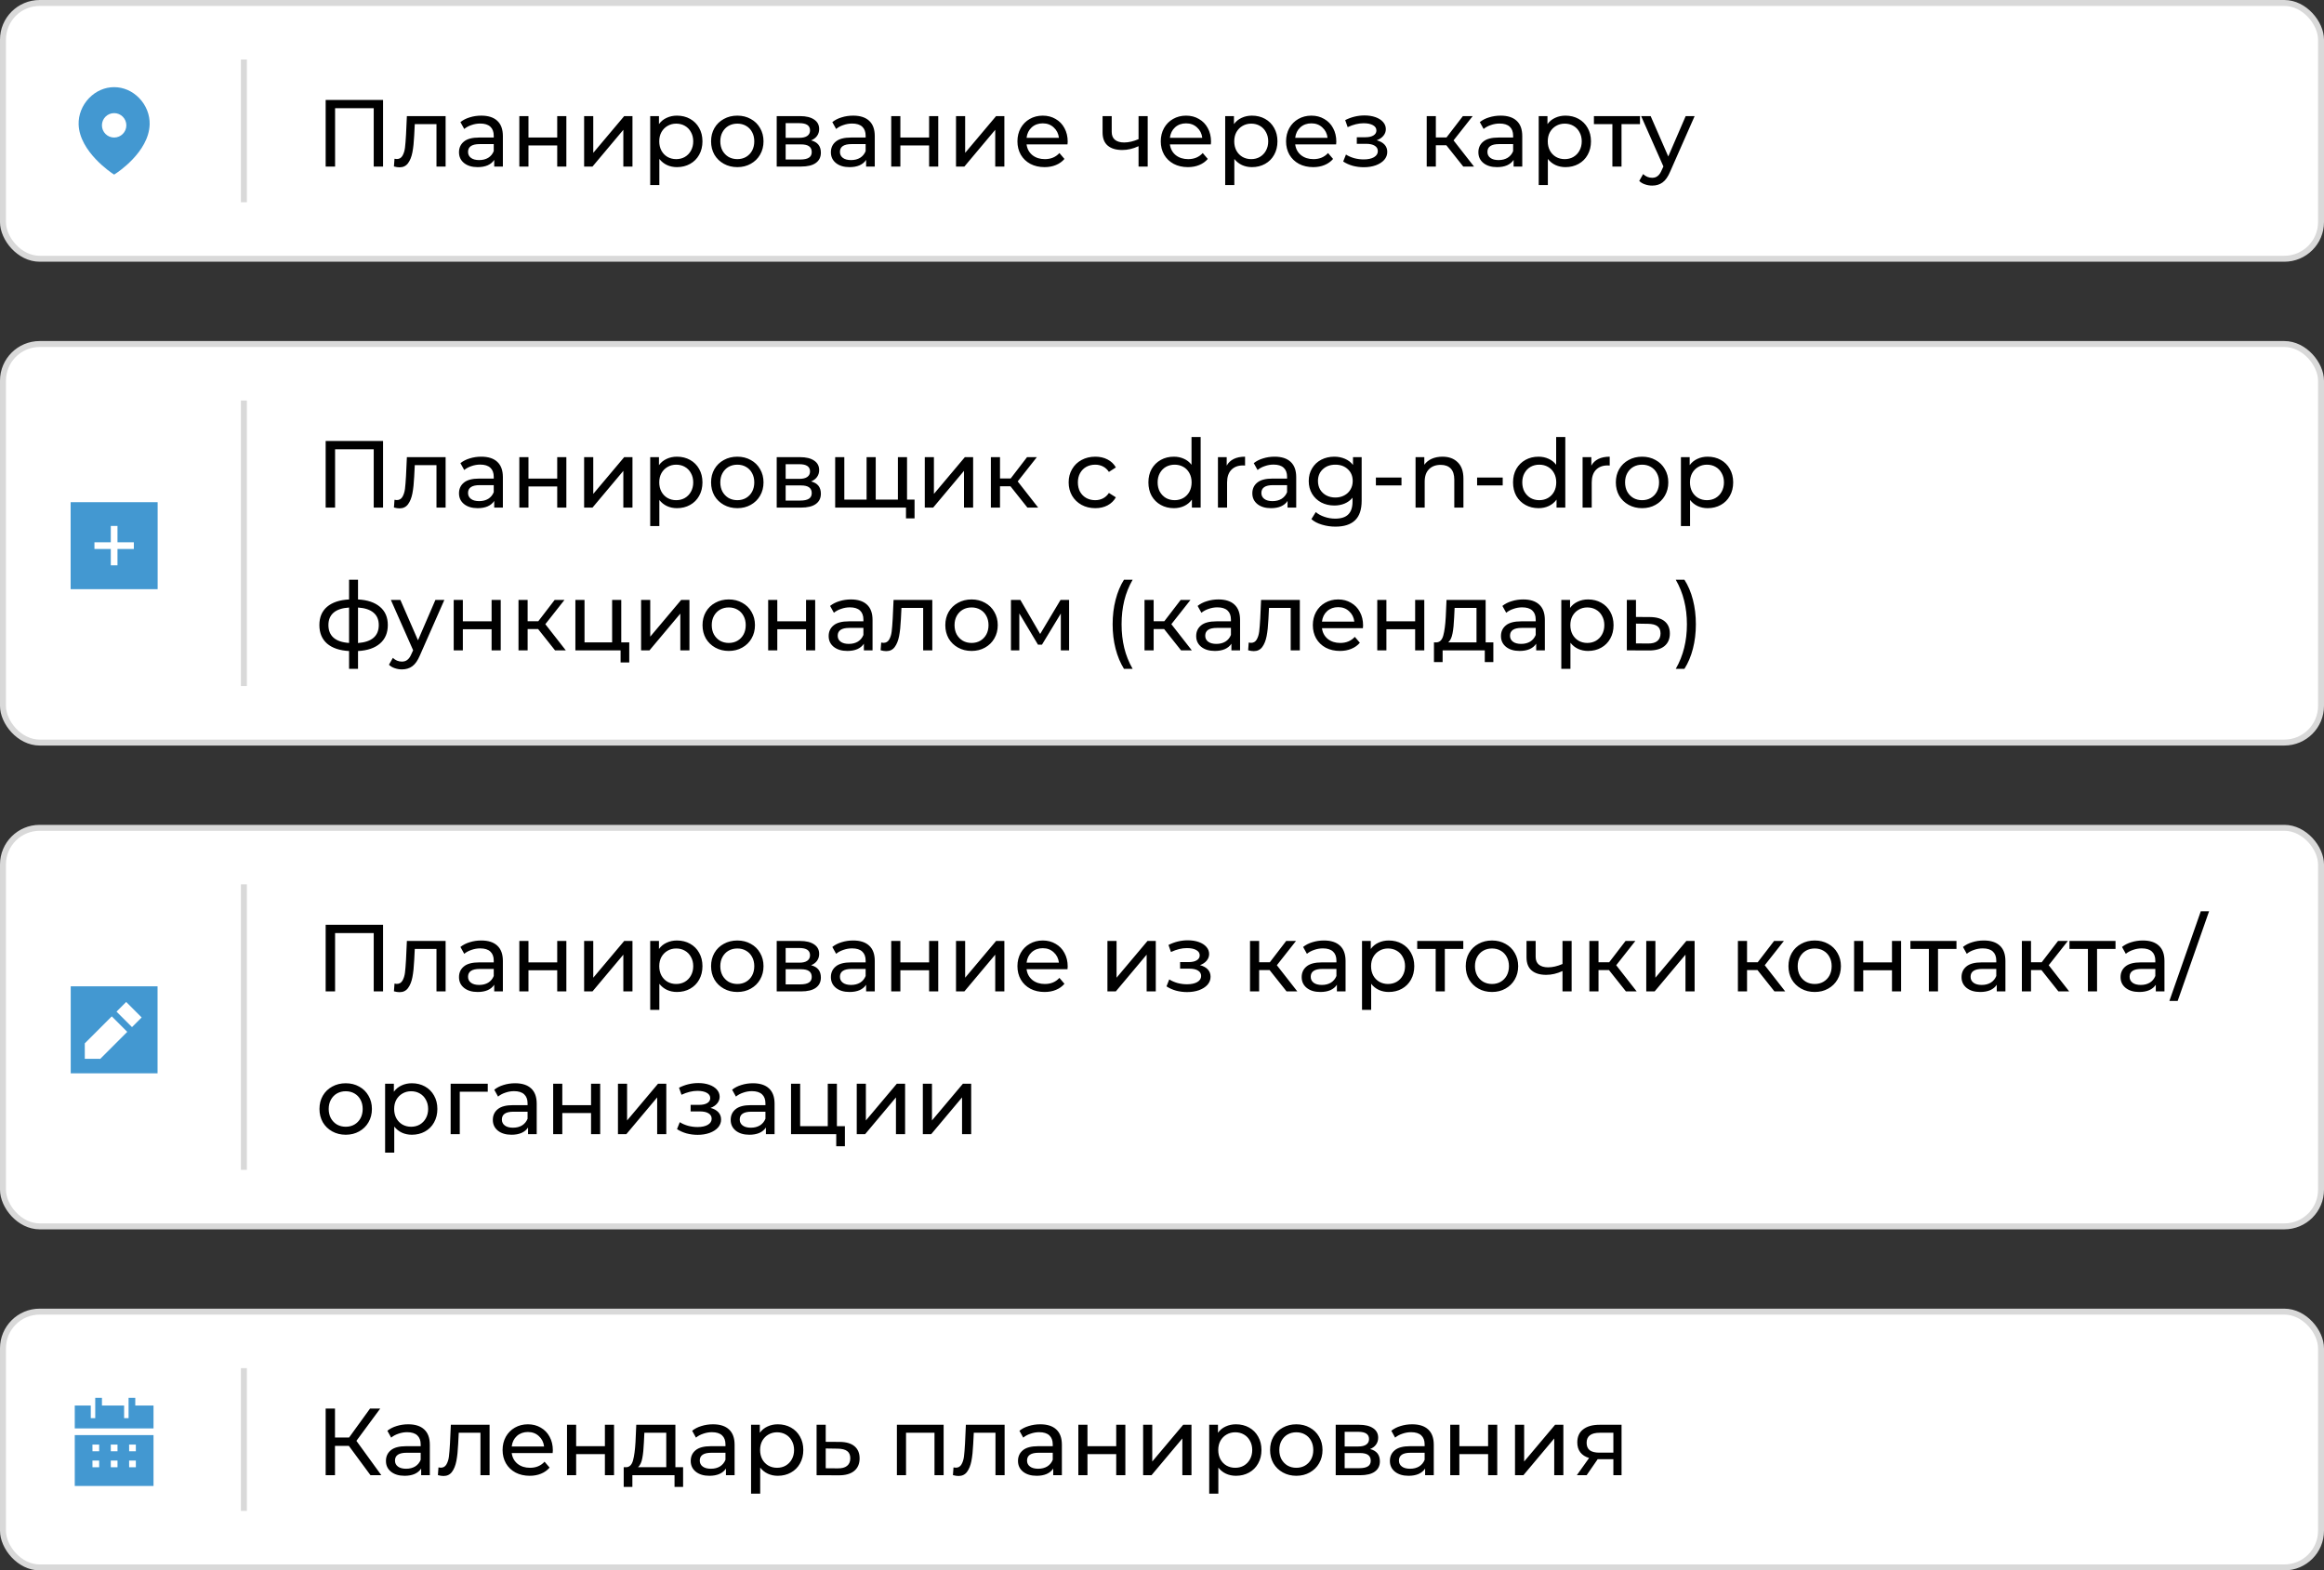
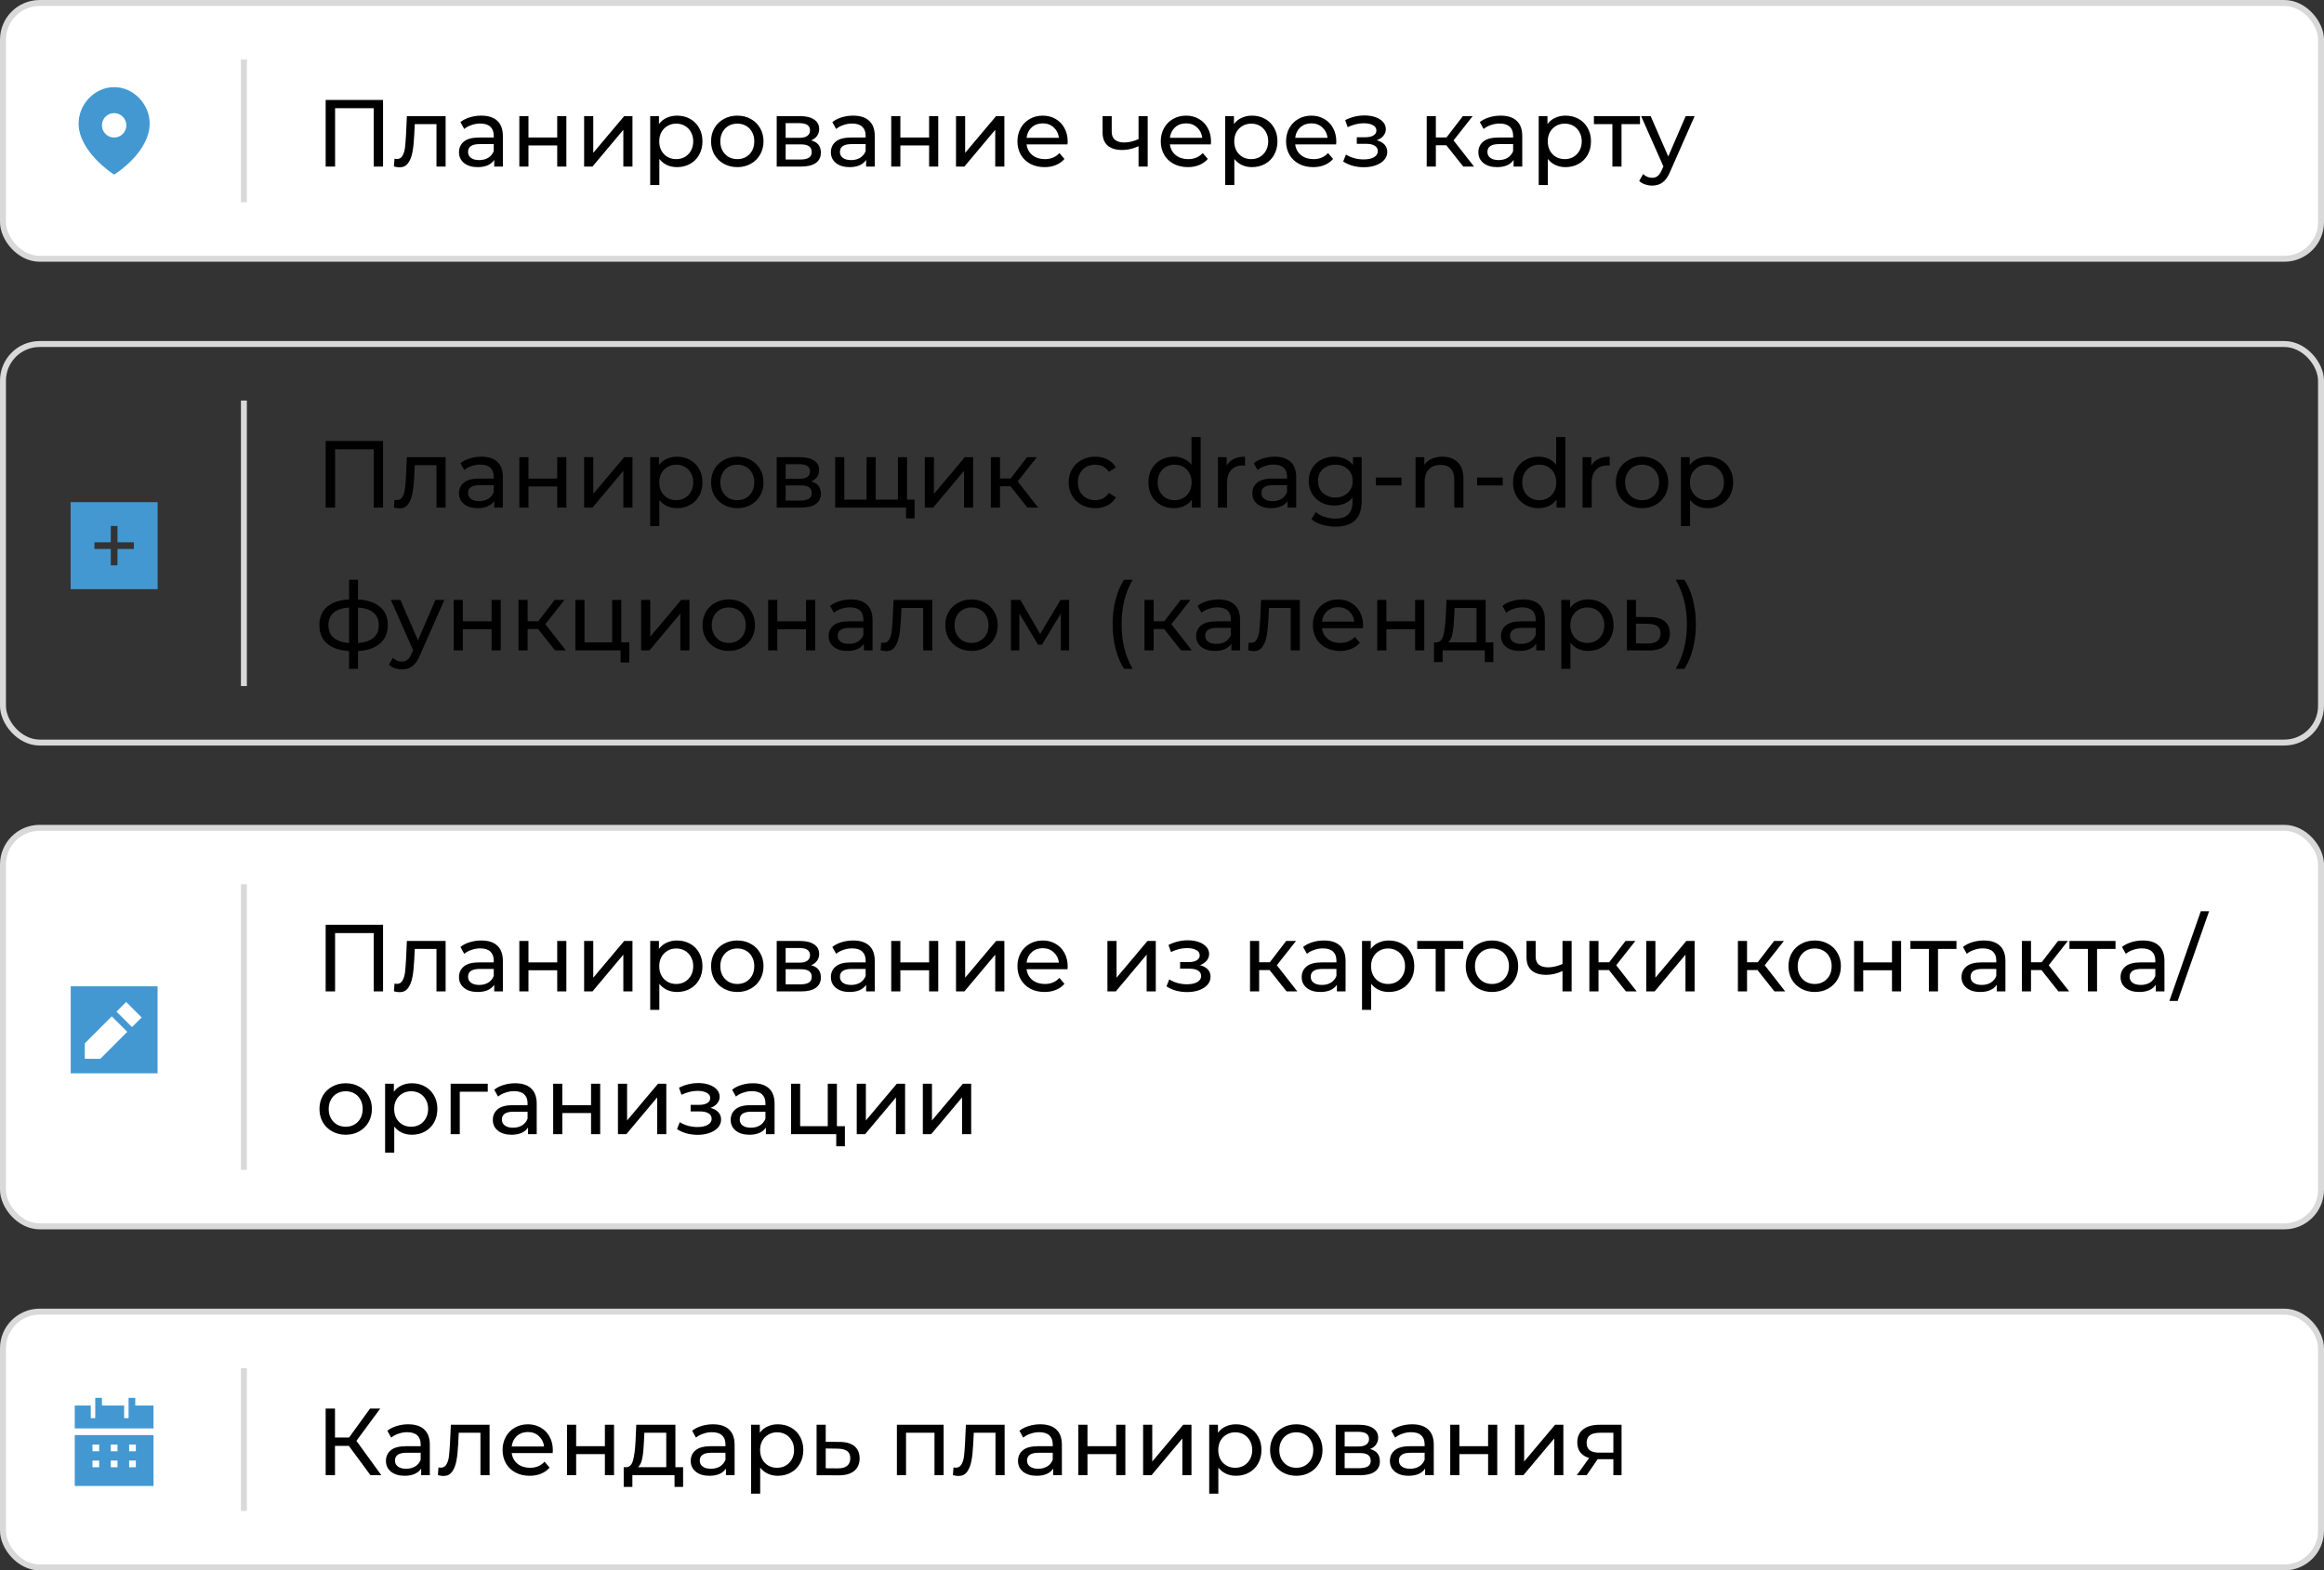
<svg xmlns="http://www.w3.org/2000/svg" width="586" height="396" viewBox="0 0 586 396" fill="none">
  <rect x="0" y="0" width="586" height="396" fill="#333333" stroke="none" />
  <rect x="0.75" y="0.75" width="584.5" height="64.5" rx="9.25" fill="white" />
  <rect x="0.75" y="0.75" width="584.5" height="64.5" rx="9.25" stroke="#D9D9D9" stroke-width="1.5" />
  <path fill-rule="evenodd" clip-rule="evenodd" d="M28.781 34.682C27.084 34.682 25.702 33.301 25.702 31.604C25.702 29.906 27.084 28.525 28.781 28.525C30.479 28.525 31.859 29.906 31.859 31.604C31.859 33.301 30.479 34.682 28.781 34.682ZM35.097 24.733C33.375 22.957 31.131 21.978 28.781 21.978C26.429 21.978 24.186 22.957 22.462 24.735C20.713 26.539 19.752 28.963 19.827 31.387C20.04 38.254 28.129 43.601 28.474 43.825L28.777 44.022L29.083 43.828C29.427 43.61 37.521 38.392 37.735 31.386C37.809 28.963 36.847 26.538 35.097 24.733Z" fill="#4398D1" />
  <line x1="61.5" y1="15" x2="61.5" y2="51" stroke="#D9D9D9" stroke-width="1.5" />
  <path d="M96.588 25.2V42H94.236V27.288H84.492V42H82.116V25.2H96.588ZM112.363 29.28V42H110.059V31.296H104.587L104.443 34.128C104.363 35.84 104.211 37.272 103.987 38.424C103.763 39.56 103.395 40.472 102.883 41.16C102.371 41.848 101.659 42.192 100.747 42.192C100.331 42.192 99.859 42.12 99.331 41.976L99.475 40.032C99.683 40.08 99.875 40.104 100.051 40.104C100.691 40.104 101.171 39.824 101.491 39.264C101.811 38.704 102.019 38.04 102.115 37.272C102.211 36.504 102.299 35.408 102.379 33.984L102.595 29.28H112.363ZM121.354 29.16C123.114 29.16 124.458 29.592 125.386 30.456C126.33 31.32 126.802 32.608 126.802 34.32V42H124.618V40.32C124.234 40.912 123.682 41.368 122.962 41.688C122.258 41.992 121.418 42.144 120.442 42.144C119.018 42.144 117.874 41.8 117.01 41.112C116.162 40.424 115.738 39.52 115.738 38.4C115.738 37.28 116.146 36.384 116.962 35.712C117.778 35.024 119.074 34.68 120.85 34.68H124.498V34.224C124.498 33.232 124.21 32.472 123.634 31.944C123.058 31.416 122.21 31.152 121.09 31.152C120.338 31.152 119.602 31.28 118.882 31.536C118.162 31.776 117.554 32.104 117.058 32.52L116.098 30.792C116.754 30.264 117.538 29.864 118.45 29.592C119.362 29.304 120.33 29.16 121.354 29.16ZM120.826 40.368C121.706 40.368 122.466 40.176 123.106 39.792C123.746 39.392 124.21 38.832 124.498 38.112V36.336H120.946C118.994 36.336 118.018 36.992 118.018 38.304C118.018 38.944 118.266 39.448 118.762 39.816C119.258 40.184 119.946 40.368 120.826 40.368ZM130.951 29.28H133.255V34.68H140.503V29.28H142.807V42H140.503V36.672H133.255V42H130.951V29.28ZM147.287 29.28H149.591V38.544L157.391 29.28H159.479V42H157.175V32.736L149.399 42H147.287V29.28ZM170.695 29.16C171.927 29.16 173.031 29.432 174.007 29.976C174.983 30.52 175.743 31.28 176.287 32.256C176.847 33.232 177.127 34.36 177.127 35.64C177.127 36.92 176.847 38.056 176.287 39.048C175.743 40.024 174.983 40.784 174.007 41.328C173.031 41.872 171.927 42.144 170.695 42.144C169.783 42.144 168.943 41.968 168.175 41.616C167.423 41.264 166.783 40.752 166.255 40.08V46.656H163.951V29.28H166.159V31.296C166.671 30.592 167.319 30.064 168.103 29.712C168.887 29.344 169.751 29.16 170.695 29.16ZM170.503 40.128C171.319 40.128 172.047 39.944 172.687 39.576C173.343 39.192 173.855 38.664 174.223 37.992C174.607 37.304 174.799 36.52 174.799 35.64C174.799 34.76 174.607 33.984 174.223 33.312C173.855 32.624 173.343 32.096 172.687 31.728C172.047 31.36 171.319 31.176 170.503 31.176C169.703 31.176 168.975 31.368 168.319 31.752C167.679 32.12 167.167 32.64 166.783 33.312C166.415 33.984 166.231 34.76 166.231 35.64C166.231 36.52 166.415 37.304 166.783 37.992C167.151 38.664 167.663 39.192 168.319 39.576C168.975 39.944 169.703 40.128 170.503 40.128ZM185.922 42.144C184.658 42.144 183.522 41.864 182.514 41.304C181.506 40.744 180.714 39.976 180.138 39C179.578 38.008 179.298 36.888 179.298 35.64C179.298 34.392 179.578 33.28 180.138 32.304C180.714 31.312 181.506 30.544 182.514 30C183.522 29.44 184.658 29.16 185.922 29.16C187.186 29.16 188.314 29.44 189.306 30C190.314 30.544 191.098 31.312 191.658 32.304C192.234 33.28 192.522 34.392 192.522 35.64C192.522 36.888 192.234 38.008 191.658 39C191.098 39.976 190.314 40.744 189.306 41.304C188.314 41.864 187.186 42.144 185.922 42.144ZM185.922 40.128C186.738 40.128 187.466 39.944 188.106 39.576C188.762 39.192 189.274 38.664 189.642 37.992C190.01 37.304 190.194 36.52 190.194 35.64C190.194 34.76 190.01 33.984 189.642 33.312C189.274 32.624 188.762 32.096 188.106 31.728C187.466 31.36 186.738 31.176 185.922 31.176C185.106 31.176 184.37 31.36 183.714 31.728C183.074 32.096 182.562 32.624 182.178 33.312C181.81 33.984 181.626 34.76 181.626 35.64C181.626 36.52 181.81 37.304 182.178 37.992C182.562 38.664 183.074 39.192 183.714 39.576C184.37 39.944 185.106 40.128 185.922 40.128ZM204.513 35.4C206.161 35.816 206.985 36.848 206.985 38.496C206.985 39.616 206.561 40.48 205.713 41.088C204.881 41.696 203.633 42 201.969 42H195.849V29.28H201.753C203.257 29.28 204.433 29.568 205.281 30.144C206.129 30.704 206.553 31.504 206.553 32.544C206.553 33.216 206.369 33.8 206.001 34.296C205.649 34.776 205.153 35.144 204.513 35.4ZM198.105 34.752H201.561C202.441 34.752 203.105 34.592 203.553 34.272C204.017 33.952 204.249 33.488 204.249 32.88C204.249 31.664 203.353 31.056 201.561 31.056H198.105V34.752ZM201.801 40.224C202.761 40.224 203.481 40.072 203.961 39.768C204.441 39.464 204.681 38.992 204.681 38.352C204.681 37.696 204.457 37.208 204.009 36.888C203.577 36.568 202.889 36.408 201.945 36.408H198.105V40.224H201.801ZM215.127 29.16C216.887 29.16 218.231 29.592 219.159 30.456C220.103 31.32 220.575 32.608 220.575 34.32V42H218.391V40.32C218.007 40.912 217.455 41.368 216.735 41.688C216.031 41.992 215.191 42.144 214.215 42.144C212.791 42.144 211.647 41.8 210.783 41.112C209.935 40.424 209.511 39.52 209.511 38.4C209.511 37.28 209.919 36.384 210.735 35.712C211.551 35.024 212.847 34.68 214.623 34.68H218.271V34.224C218.271 33.232 217.983 32.472 217.407 31.944C216.831 31.416 215.983 31.152 214.863 31.152C214.111 31.152 213.375 31.28 212.655 31.536C211.935 31.776 211.327 32.104 210.831 32.52L209.871 30.792C210.527 30.264 211.311 29.864 212.223 29.592C213.135 29.304 214.103 29.16 215.127 29.16ZM214.599 40.368C215.479 40.368 216.239 40.176 216.879 39.792C217.519 39.392 217.983 38.832 218.271 38.112V36.336H214.719C212.767 36.336 211.791 36.992 211.791 38.304C211.791 38.944 212.039 39.448 212.535 39.816C213.031 40.184 213.719 40.368 214.599 40.368ZM224.724 29.28H227.028V34.68H234.276V29.28H236.58V42H234.276V36.672H227.028V42H224.724V29.28ZM241.06 29.28H243.364V38.544L251.164 29.28H253.252V42H250.948V32.736L243.172 42H241.06V29.28ZM269.22 35.712C269.22 35.888 269.204 36.12 269.172 36.408H258.852C258.996 37.528 259.484 38.432 260.316 39.12C261.164 39.792 262.212 40.128 263.46 40.128C264.98 40.128 266.204 39.616 267.132 38.592L268.404 40.08C267.828 40.752 267.108 41.264 266.244 41.616C265.396 41.968 264.444 42.144 263.388 42.144C262.044 42.144 260.852 41.872 259.812 41.328C258.772 40.768 257.964 39.992 257.388 39C256.828 38.008 256.548 36.888 256.548 35.64C256.548 34.408 256.82 33.296 257.364 32.304C257.924 31.312 258.684 30.544 259.644 30C260.62 29.44 261.716 29.16 262.932 29.16C264.148 29.16 265.228 29.44 266.172 30C267.132 30.544 267.876 31.312 268.404 32.304C268.948 33.296 269.22 34.432 269.22 35.712ZM262.932 31.104C261.828 31.104 260.9 31.44 260.148 32.112C259.412 32.784 258.98 33.664 258.852 34.752H267.012C266.884 33.68 266.444 32.808 265.692 32.136C264.956 31.448 264.036 31.104 262.932 31.104ZM289.392 29.28V42H287.088V36.864C285.712 37.504 284.344 37.824 282.984 37.824C281.4 37.824 280.176 37.456 279.312 36.72C278.448 35.984 278.016 34.88 278.016 33.408V29.28H280.32V33.264C280.32 34.144 280.592 34.808 281.136 35.256C281.696 35.704 282.472 35.928 283.464 35.928C284.584 35.928 285.792 35.648 287.088 35.088V29.28H289.392ZM305.361 35.712C305.361 35.888 305.345 36.12 305.313 36.408H294.993C295.137 37.528 295.625 38.432 296.457 39.12C297.305 39.792 298.353 40.128 299.601 40.128C301.121 40.128 302.345 39.616 303.273 38.592L304.545 40.08C303.969 40.752 303.249 41.264 302.385 41.616C301.537 41.968 300.585 42.144 299.529 42.144C298.185 42.144 296.993 41.872 295.953 41.328C294.913 40.768 294.105 39.992 293.529 39C292.969 38.008 292.689 36.888 292.689 35.64C292.689 34.408 292.961 33.296 293.505 32.304C294.065 31.312 294.825 30.544 295.785 30C296.761 29.44 297.857 29.16 299.073 29.16C300.289 29.16 301.369 29.44 302.313 30C303.273 30.544 304.017 31.312 304.545 32.304C305.089 33.296 305.361 34.432 305.361 35.712ZM299.073 31.104C297.969 31.104 297.041 31.44 296.289 32.112C295.553 32.784 295.121 33.664 294.993 34.752H303.153C303.025 33.68 302.585 32.808 301.833 32.136C301.097 31.448 300.177 31.104 299.073 31.104ZM315.679 29.16C316.911 29.16 318.015 29.432 318.991 29.976C319.967 30.52 320.727 31.28 321.271 32.256C321.831 33.232 322.111 34.36 322.111 35.64C322.111 36.92 321.831 38.056 321.271 39.048C320.727 40.024 319.967 40.784 318.991 41.328C318.015 41.872 316.911 42.144 315.679 42.144C314.767 42.144 313.927 41.968 313.159 41.616C312.407 41.264 311.767 40.752 311.239 40.08V46.656H308.935V29.28H311.143V31.296C311.655 30.592 312.303 30.064 313.087 29.712C313.871 29.344 314.735 29.16 315.679 29.16ZM315.487 40.128C316.303 40.128 317.031 39.944 317.671 39.576C318.327 39.192 318.839 38.664 319.207 37.992C319.591 37.304 319.783 36.52 319.783 35.64C319.783 34.76 319.591 33.984 319.207 33.312C318.839 32.624 318.327 32.096 317.671 31.728C317.031 31.36 316.303 31.176 315.487 31.176C314.687 31.176 313.959 31.368 313.303 31.752C312.663 32.12 312.151 32.64 311.767 33.312C311.399 33.984 311.215 34.76 311.215 35.64C311.215 36.52 311.399 37.304 311.767 37.992C312.135 38.664 312.647 39.192 313.303 39.576C313.959 39.944 314.687 40.128 315.487 40.128ZM336.955 35.712C336.955 35.888 336.939 36.12 336.907 36.408H326.587C326.731 37.528 327.219 38.432 328.051 39.12C328.899 39.792 329.947 40.128 331.195 40.128C332.715 40.128 333.939 39.616 334.867 38.592L336.139 40.08C335.563 40.752 334.843 41.264 333.979 41.616C333.131 41.968 332.179 42.144 331.123 42.144C329.779 42.144 328.587 41.872 327.547 41.328C326.507 40.768 325.699 39.992 325.123 39C324.563 38.008 324.283 36.888 324.283 35.64C324.283 34.408 324.555 33.296 325.099 32.304C325.659 31.312 326.419 30.544 327.379 30C328.355 29.44 329.451 29.16 330.667 29.16C331.883 29.16 332.963 29.44 333.907 30C334.867 30.544 335.611 31.312 336.139 32.304C336.683 33.296 336.955 34.432 336.955 35.712ZM330.667 31.104C329.563 31.104 328.635 31.44 327.883 32.112C327.147 32.784 326.715 33.664 326.587 34.752H334.747C334.619 33.68 334.179 32.808 333.427 32.136C332.691 31.448 331.771 31.104 330.667 31.104ZM347.136 35.376C347.984 35.6 348.64 35.96 349.104 36.456C349.568 36.952 349.8 37.568 349.8 38.304C349.8 39.056 349.544 39.728 349.032 40.32C348.52 40.896 347.808 41.352 346.896 41.688C346 42.008 344.992 42.168 343.872 42.168C342.928 42.168 342 42.048 341.088 41.808C340.192 41.552 339.392 41.192 338.688 40.728L339.384 38.976C339.992 39.36 340.688 39.664 341.472 39.888C342.256 40.096 343.048 40.2 343.848 40.2C344.936 40.2 345.8 40.016 346.44 39.648C347.096 39.264 347.424 38.752 347.424 38.112C347.424 37.52 347.16 37.064 346.632 36.744C346.12 36.424 345.392 36.264 344.448 36.264H342.12V34.608H344.28C345.144 34.608 345.824 34.456 346.32 34.152C346.816 33.848 347.064 33.432 347.064 32.904C347.064 32.328 346.768 31.88 346.176 31.56C345.6 31.24 344.816 31.08 343.824 31.08C342.56 31.08 341.224 31.408 339.816 32.064L339.192 30.288C340.744 29.504 342.368 29.112 344.064 29.112C345.088 29.112 346.008 29.256 346.824 29.544C347.64 29.832 348.28 30.24 348.744 30.768C349.208 31.296 349.44 31.896 349.44 32.568C349.44 33.192 349.232 33.752 348.816 34.248C348.4 34.744 347.84 35.12 347.136 35.376ZM364.692 36.624H362.052V42H359.748V29.28H362.052V34.656H364.74L368.868 29.28H371.34L366.516 35.4L371.676 42H368.964L364.692 36.624ZM378.393 29.16C380.153 29.16 381.497 29.592 382.425 30.456C383.369 31.32 383.841 32.608 383.841 34.32V42H381.657V40.32C381.273 40.912 380.721 41.368 380.001 41.688C379.297 41.992 378.457 42.144 377.481 42.144C376.057 42.144 374.913 41.8 374.049 41.112C373.201 40.424 372.777 39.52 372.777 38.4C372.777 37.28 373.185 36.384 374.001 35.712C374.817 35.024 376.113 34.68 377.889 34.68H381.537V34.224C381.537 33.232 381.249 32.472 380.673 31.944C380.097 31.416 379.249 31.152 378.129 31.152C377.377 31.152 376.641 31.28 375.921 31.536C375.201 31.776 374.593 32.104 374.097 32.52L373.137 30.792C373.793 30.264 374.577 29.864 375.489 29.592C376.401 29.304 377.369 29.16 378.393 29.16ZM377.865 40.368C378.745 40.368 379.505 40.176 380.145 39.792C380.785 39.392 381.249 38.832 381.537 38.112V36.336H377.985C376.033 36.336 375.057 36.992 375.057 38.304C375.057 38.944 375.305 39.448 375.801 39.816C376.297 40.184 376.985 40.368 377.865 40.368ZM394.734 29.16C395.966 29.16 397.07 29.432 398.046 29.976C399.022 30.52 399.782 31.28 400.326 32.256C400.886 33.232 401.166 34.36 401.166 35.64C401.166 36.92 400.886 38.056 400.326 39.048C399.782 40.024 399.022 40.784 398.046 41.328C397.07 41.872 395.966 42.144 394.734 42.144C393.822 42.144 392.982 41.968 392.214 41.616C391.462 41.264 390.822 40.752 390.294 40.08V46.656H387.99V29.28H390.198V31.296C390.71 30.592 391.358 30.064 392.142 29.712C392.926 29.344 393.79 29.16 394.734 29.16ZM394.542 40.128C395.358 40.128 396.086 39.944 396.726 39.576C397.382 39.192 397.894 38.664 398.262 37.992C398.646 37.304 398.838 36.52 398.838 35.64C398.838 34.76 398.646 33.984 398.262 33.312C397.894 32.624 397.382 32.096 396.726 31.728C396.086 31.36 395.358 31.176 394.542 31.176C393.742 31.176 393.014 31.368 392.358 31.752C391.718 32.12 391.206 32.64 390.822 33.312C390.454 33.984 390.27 34.76 390.27 35.64C390.27 36.52 390.454 37.304 390.822 37.992C391.19 38.664 391.702 39.192 392.358 39.576C393.014 39.944 393.742 40.128 394.542 40.128ZM413.525 31.296H408.868V42H406.565V31.296H401.909V29.28H413.525V31.296ZM427.303 29.28L421.135 43.272C420.591 44.568 419.951 45.48 419.215 46.008C418.495 46.536 417.623 46.8 416.599 46.8C415.975 46.8 415.367 46.696 414.775 46.488C414.199 46.296 413.719 46.008 413.335 45.624L414.319 43.896C414.975 44.52 415.735 44.832 416.599 44.832C417.159 44.832 417.623 44.68 417.991 44.376C418.375 44.088 418.719 43.584 419.023 42.864L419.431 41.976L413.815 29.28H416.215L420.655 39.456L425.047 29.28H427.303Z" fill="black" />
-   <rect x="0.75" y="86.75" width="584.5" height="100.5" rx="9.25" fill="white" />
  <rect x="0.75" y="86.75" width="584.5" height="100.5" rx="9.25" stroke="#D9D9D9" stroke-width="1.5" />
  <path fill-rule="evenodd" clip-rule="evenodd" d="M33.75 138.434H29.625V142.556H27.938V138.434H23.813V136.746H27.938V132.625H29.625V136.746H33.75V138.434ZM17.812 148.57H39.75V126.633H17.812V148.57Z" fill="#4398D1" />
  <line x1="61.5" y1="101" x2="61.5" y2="173" stroke="#D9D9D9" stroke-width="1.5" />
  <path d="M96.588 111.2V128H94.236V113.288H84.492V128H82.116V111.2H96.588ZM112.363 115.28V128H110.059V117.296H104.587L104.443 120.128C104.363 121.84 104.211 123.272 103.987 124.424C103.763 125.56 103.395 126.472 102.883 127.16C102.371 127.848 101.659 128.192 100.747 128.192C100.331 128.192 99.859 128.12 99.331 127.976L99.475 126.032C99.683 126.08 99.875 126.104 100.051 126.104C100.691 126.104 101.171 125.824 101.491 125.264C101.811 124.704 102.019 124.04 102.115 123.272C102.211 122.504 102.299 121.408 102.379 119.984L102.595 115.28H112.363ZM121.354 115.16C123.114 115.16 124.458 115.592 125.386 116.456C126.33 117.32 126.802 118.608 126.802 120.32V128H124.618V126.32C124.234 126.912 123.682 127.368 122.962 127.688C122.258 127.992 121.418 128.144 120.442 128.144C119.018 128.144 117.874 127.8 117.01 127.112C116.162 126.424 115.738 125.52 115.738 124.4C115.738 123.28 116.146 122.384 116.962 121.712C117.778 121.024 119.074 120.68 120.85 120.68H124.498V120.224C124.498 119.232 124.21 118.472 123.634 117.944C123.058 117.416 122.21 117.152 121.09 117.152C120.338 117.152 119.602 117.28 118.882 117.536C118.162 117.776 117.554 118.104 117.058 118.52L116.098 116.792C116.754 116.264 117.538 115.864 118.45 115.592C119.362 115.304 120.33 115.16 121.354 115.16ZM120.826 126.368C121.706 126.368 122.466 126.176 123.106 125.792C123.746 125.392 124.21 124.832 124.498 124.112V122.336H120.946C118.994 122.336 118.018 122.992 118.018 124.304C118.018 124.944 118.266 125.448 118.762 125.816C119.258 126.184 119.946 126.368 120.826 126.368ZM130.951 115.28H133.255V120.68H140.503V115.28H142.807V128H140.503V122.672H133.255V128H130.951V115.28ZM147.287 115.28H149.591V124.544L157.391 115.28H159.479V128H157.175V118.736L149.399 128H147.287V115.28ZM170.695 115.16C171.927 115.16 173.031 115.432 174.007 115.976C174.983 116.52 175.743 117.28 176.287 118.256C176.847 119.232 177.127 120.36 177.127 121.64C177.127 122.92 176.847 124.056 176.287 125.048C175.743 126.024 174.983 126.784 174.007 127.328C173.031 127.872 171.927 128.144 170.695 128.144C169.783 128.144 168.943 127.968 168.175 127.616C167.423 127.264 166.783 126.752 166.255 126.08V132.656H163.951V115.28H166.159V117.296C166.671 116.592 167.319 116.064 168.103 115.712C168.887 115.344 169.751 115.16 170.695 115.16ZM170.503 126.128C171.319 126.128 172.047 125.944 172.687 125.576C173.343 125.192 173.855 124.664 174.223 123.992C174.607 123.304 174.799 122.52 174.799 121.64C174.799 120.76 174.607 119.984 174.223 119.312C173.855 118.624 173.343 118.096 172.687 117.728C172.047 117.36 171.319 117.176 170.503 117.176C169.703 117.176 168.975 117.368 168.319 117.752C167.679 118.12 167.167 118.64 166.783 119.312C166.415 119.984 166.231 120.76 166.231 121.64C166.231 122.52 166.415 123.304 166.783 123.992C167.151 124.664 167.663 125.192 168.319 125.576C168.975 125.944 169.703 126.128 170.503 126.128ZM185.922 128.144C184.658 128.144 183.522 127.864 182.514 127.304C181.506 126.744 180.714 125.976 180.138 125C179.578 124.008 179.298 122.888 179.298 121.64C179.298 120.392 179.578 119.28 180.138 118.304C180.714 117.312 181.506 116.544 182.514 116C183.522 115.44 184.658 115.16 185.922 115.16C187.186 115.16 188.314 115.44 189.306 116C190.314 116.544 191.098 117.312 191.658 118.304C192.234 119.28 192.522 120.392 192.522 121.64C192.522 122.888 192.234 124.008 191.658 125C191.098 125.976 190.314 126.744 189.306 127.304C188.314 127.864 187.186 128.144 185.922 128.144ZM185.922 126.128C186.738 126.128 187.466 125.944 188.106 125.576C188.762 125.192 189.274 124.664 189.642 123.992C190.01 123.304 190.194 122.52 190.194 121.64C190.194 120.76 190.01 119.984 189.642 119.312C189.274 118.624 188.762 118.096 188.106 117.728C187.466 117.36 186.738 117.176 185.922 117.176C185.106 117.176 184.37 117.36 183.714 117.728C183.074 118.096 182.562 118.624 182.178 119.312C181.81 119.984 181.626 120.76 181.626 121.64C181.626 122.52 181.81 123.304 182.178 123.992C182.562 124.664 183.074 125.192 183.714 125.576C184.37 125.944 185.106 126.128 185.922 126.128ZM204.513 121.4C206.161 121.816 206.985 122.848 206.985 124.496C206.985 125.616 206.561 126.48 205.713 127.088C204.881 127.696 203.633 128 201.969 128H195.849V115.28H201.753C203.257 115.28 204.433 115.568 205.281 116.144C206.129 116.704 206.553 117.504 206.553 118.544C206.553 119.216 206.369 119.8 206.001 120.296C205.649 120.776 205.153 121.144 204.513 121.4ZM198.105 120.752H201.561C202.441 120.752 203.105 120.592 203.553 120.272C204.017 119.952 204.249 119.488 204.249 118.88C204.249 117.664 203.353 117.056 201.561 117.056H198.105V120.752ZM201.801 126.224C202.761 126.224 203.481 126.072 203.961 125.768C204.441 125.464 204.681 124.992 204.681 124.352C204.681 123.696 204.457 123.208 204.009 122.888C203.577 122.568 202.889 122.408 201.945 122.408H198.105V126.224H201.801ZM228.711 115.28V128H210.591V115.28H212.895V125.984H218.511V115.28H220.815V125.984H226.407V115.28H228.711ZM230.607 125.984V130.712H228.447V128H226.311V125.984H230.607ZM233.185 115.28H235.489V124.544L243.289 115.28H245.377V128H243.073V118.736L235.297 128H233.185V115.28ZM254.793 122.624H252.153V128H249.849V115.28H252.153V120.656H254.841L258.969 115.28H261.441L256.617 121.4L261.777 128H259.065L254.793 122.624ZM276.182 128.144C274.886 128.144 273.726 127.864 272.702 127.304C271.694 126.744 270.902 125.976 270.326 125C269.75 124.008 269.462 122.888 269.462 121.64C269.462 120.392 269.75 119.28 270.326 118.304C270.902 117.312 271.694 116.544 272.702 116C273.726 115.44 274.886 115.16 276.182 115.16C277.334 115.16 278.358 115.392 279.254 115.856C280.166 116.32 280.87 116.992 281.366 117.872L279.614 119C279.214 118.392 278.718 117.936 278.126 117.632C277.534 117.328 276.878 117.176 276.158 117.176C275.326 117.176 274.574 117.36 273.902 117.728C273.246 118.096 272.726 118.624 272.342 119.312C271.974 119.984 271.79 120.76 271.79 121.64C271.79 122.536 271.974 123.328 272.342 124.016C272.726 124.688 273.246 125.208 273.902 125.576C274.574 125.944 275.326 126.128 276.158 126.128C276.878 126.128 277.534 125.976 278.126 125.672C278.718 125.368 279.214 124.912 279.614 124.304L281.366 125.408C280.87 126.288 280.166 126.968 279.254 127.448C278.358 127.912 277.334 128.144 276.182 128.144ZM302.747 110.192V128H300.539V125.984C300.027 126.688 299.379 127.224 298.595 127.592C297.811 127.96 296.947 128.144 296.003 128.144C294.771 128.144 293.667 127.872 292.691 127.328C291.715 126.784 290.947 126.024 290.387 125.048C289.843 124.056 289.571 122.92 289.571 121.64C289.571 120.36 289.843 119.232 290.387 118.256C290.947 117.28 291.715 116.52 292.691 115.976C293.667 115.432 294.771 115.16 296.003 115.16C296.915 115.16 297.755 115.336 298.523 115.688C299.291 116.024 299.931 116.528 300.443 117.2V110.192H302.747ZM296.195 126.128C296.995 126.128 297.723 125.944 298.379 125.576C299.035 125.192 299.547 124.664 299.915 123.992C300.283 123.304 300.467 122.52 300.467 121.64C300.467 120.76 300.283 119.984 299.915 119.312C299.547 118.624 299.035 118.096 298.379 117.728C297.723 117.36 296.995 117.176 296.195 117.176C295.379 117.176 294.643 117.36 293.987 117.728C293.347 118.096 292.835 118.624 292.451 119.312C292.083 119.984 291.899 120.76 291.899 121.64C291.899 122.52 292.083 123.304 292.451 123.992C292.835 124.664 293.347 125.192 293.987 125.576C294.643 125.944 295.379 126.128 296.195 126.128ZM309.314 117.416C309.714 116.68 310.306 116.12 311.09 115.736C311.874 115.352 312.826 115.16 313.946 115.16V117.392C313.818 117.376 313.642 117.368 313.418 117.368C312.17 117.368 311.186 117.744 310.466 118.496C309.762 119.232 309.41 120.288 309.41 121.664V128H307.106V115.28H309.314V117.416ZM321.394 115.16C323.154 115.16 324.498 115.592 325.426 116.456C326.37 117.32 326.842 118.608 326.842 120.32V128H324.658V126.32C324.274 126.912 323.722 127.368 323.002 127.688C322.298 127.992 321.458 128.144 320.482 128.144C319.058 128.144 317.914 127.8 317.05 127.112C316.202 126.424 315.778 125.52 315.778 124.4C315.778 123.28 316.186 122.384 317.002 121.712C317.818 121.024 319.114 120.68 320.89 120.68H324.538V120.224C324.538 119.232 324.25 118.472 323.674 117.944C323.098 117.416 322.25 117.152 321.13 117.152C320.378 117.152 319.642 117.28 318.922 117.536C318.202 117.776 317.594 118.104 317.098 118.52L316.138 116.792C316.794 116.264 317.578 115.864 318.49 115.592C319.402 115.304 320.37 115.16 321.394 115.16ZM320.866 126.368C321.746 126.368 322.506 126.176 323.146 125.792C323.786 125.392 324.25 124.832 324.538 124.112V122.336H320.986C319.034 122.336 318.058 122.992 318.058 124.304C318.058 124.944 318.306 125.448 318.802 125.816C319.298 126.184 319.986 126.368 320.866 126.368ZM343.344 115.28V126.272C343.344 128.496 342.792 130.136 341.688 131.192C340.584 132.264 338.936 132.8 336.744 132.8C335.544 132.8 334.4 132.632 333.312 132.296C332.224 131.976 331.344 131.512 330.672 130.904L331.776 129.128C332.368 129.64 333.096 130.04 333.96 130.328C334.84 130.632 335.744 130.784 336.672 130.784C338.16 130.784 339.256 130.432 339.96 129.728C340.68 129.024 341.04 127.952 341.04 126.512V125.504C340.496 126.16 339.824 126.656 339.024 126.992C338.24 127.312 337.384 127.472 336.456 127.472C335.24 127.472 334.136 127.216 333.144 126.704C332.168 126.176 331.4 125.448 330.84 124.52C330.28 123.576 330 122.504 330 121.304C330 120.104 330.28 119.04 330.84 118.112C331.4 117.168 332.168 116.44 333.144 115.928C334.136 115.416 335.24 115.16 336.456 115.16C337.416 115.16 338.304 115.336 339.12 115.688C339.952 116.04 340.632 116.56 341.16 117.248V115.28H343.344ZM336.72 125.456C337.552 125.456 338.296 125.28 338.952 124.928C339.624 124.576 340.144 124.088 340.512 123.464C340.896 122.824 341.088 122.104 341.088 121.304C341.088 120.072 340.68 119.08 339.864 118.328C339.048 117.56 338 117.176 336.72 117.176C335.424 117.176 334.368 117.56 333.552 118.328C332.736 119.08 332.328 120.072 332.328 121.304C332.328 122.104 332.512 122.824 332.88 123.464C333.264 124.088 333.784 124.576 334.44 124.928C335.112 125.28 335.872 125.456 336.72 125.456ZM346.931 120.416H353.387V122.408H346.931V120.416ZM363.726 115.16C365.342 115.16 366.622 115.632 367.566 116.576C368.526 117.504 369.006 118.872 369.006 120.68V128H366.702V120.944C366.702 119.712 366.406 118.784 365.814 118.16C365.222 117.536 364.374 117.224 363.27 117.224C362.022 117.224 361.038 117.592 360.318 118.328C359.598 119.048 359.238 120.088 359.238 121.448V128H356.934V115.28H359.142V117.2C359.606 116.544 360.23 116.04 361.014 115.688C361.814 115.336 362.718 115.16 363.726 115.16ZM372.454 120.416H378.91V122.408H372.454V120.416ZM394.692 110.192V128H392.484V125.984C391.972 126.688 391.324 127.224 390.54 127.592C389.756 127.96 388.892 128.144 387.948 128.144C386.716 128.144 385.612 127.872 384.636 127.328C383.66 126.784 382.892 126.024 382.332 125.048C381.788 124.056 381.516 122.92 381.516 121.64C381.516 120.36 381.788 119.232 382.332 118.256C382.892 117.28 383.66 116.52 384.636 115.976C385.612 115.432 386.716 115.16 387.948 115.16C388.86 115.16 389.7 115.336 390.468 115.688C391.236 116.024 391.876 116.528 392.388 117.2V110.192H394.692ZM388.14 126.128C388.94 126.128 389.668 125.944 390.324 125.576C390.98 125.192 391.492 124.664 391.86 123.992C392.228 123.304 392.412 122.52 392.412 121.64C392.412 120.76 392.228 119.984 391.86 119.312C391.492 118.624 390.98 118.096 390.324 117.728C389.668 117.36 388.94 117.176 388.14 117.176C387.324 117.176 386.588 117.36 385.932 117.728C385.292 118.096 384.78 118.624 384.396 119.312C384.028 119.984 383.844 120.76 383.844 121.64C383.844 122.52 384.028 123.304 384.396 123.992C384.78 124.664 385.292 125.192 385.932 125.576C386.588 125.944 387.324 126.128 388.14 126.128ZM401.259 117.416C401.659 116.68 402.251 116.12 403.035 115.736C403.819 115.352 404.771 115.16 405.891 115.16V117.392C405.763 117.376 405.587 117.368 405.363 117.368C404.115 117.368 403.131 117.744 402.411 118.496C401.707 119.232 401.355 120.288 401.355 121.664V128H399.051V115.28H401.259V117.416ZM414.062 128.144C412.798 128.144 411.662 127.864 410.654 127.304C409.646 126.744 408.854 125.976 408.278 125C407.718 124.008 407.438 122.888 407.438 121.64C407.438 120.392 407.718 119.28 408.278 118.304C408.854 117.312 409.646 116.544 410.654 116C411.662 115.44 412.798 115.16 414.062 115.16C415.326 115.16 416.454 115.44 417.446 116C418.454 116.544 419.238 117.312 419.798 118.304C420.374 119.28 420.662 120.392 420.662 121.64C420.662 122.888 420.374 124.008 419.798 125C419.238 125.976 418.454 126.744 417.446 127.304C416.454 127.864 415.326 128.144 414.062 128.144ZM414.062 126.128C414.878 126.128 415.606 125.944 416.246 125.576C416.902 125.192 417.414 124.664 417.782 123.992C418.15 123.304 418.334 122.52 418.334 121.64C418.334 120.76 418.15 119.984 417.782 119.312C417.414 118.624 416.902 118.096 416.246 117.728C415.606 117.36 414.878 117.176 414.062 117.176C413.246 117.176 412.51 117.36 411.854 117.728C411.214 118.096 410.702 118.624 410.318 119.312C409.95 119.984 409.766 120.76 409.766 121.64C409.766 122.52 409.95 123.304 410.318 123.992C410.702 124.664 411.214 125.192 411.854 125.576C412.51 125.944 413.246 126.128 414.062 126.128ZM430.592 115.16C431.824 115.16 432.928 115.432 433.904 115.976C434.88 116.52 435.64 117.28 436.184 118.256C436.744 119.232 437.024 120.36 437.024 121.64C437.024 122.92 436.744 124.056 436.184 125.048C435.64 126.024 434.88 126.784 433.904 127.328C432.928 127.872 431.824 128.144 430.592 128.144C429.68 128.144 428.84 127.968 428.072 127.616C427.32 127.264 426.68 126.752 426.152 126.08V132.656H423.848V115.28H426.056V117.296C426.568 116.592 427.216 116.064 428 115.712C428.784 115.344 429.648 115.16 430.592 115.16ZM430.4 126.128C431.216 126.128 431.944 125.944 432.584 125.576C433.24 125.192 433.752 124.664 434.12 123.992C434.504 123.304 434.696 122.52 434.696 121.64C434.696 120.76 434.504 119.984 434.12 119.312C433.752 118.624 433.24 118.096 432.584 117.728C431.944 117.36 431.216 117.176 430.4 117.176C429.6 117.176 428.872 117.368 428.216 117.752C427.576 118.12 427.064 118.64 426.68 119.312C426.312 119.984 426.128 120.76 426.128 121.64C426.128 122.52 426.312 123.304 426.68 123.992C427.048 124.664 427.56 125.192 428.216 125.576C428.872 125.944 429.6 126.128 430.4 126.128ZM97.788 157.616C97.788 159.584 97.132 161.136 95.82 162.272C94.508 163.408 92.66 164.04 90.276 164.168V168.656H88.02V164.168C85.636 164.04 83.788 163.416 82.476 162.296C81.18 161.16 80.532 159.6 80.532 157.616C80.532 155.648 81.18 154.112 82.476 153.008C83.772 151.904 85.62 151.288 88.02 151.16V146.192H90.276V151.16C92.66 151.288 94.508 151.912 95.82 153.032C97.132 154.136 97.788 155.664 97.788 157.616ZM82.812 157.616C82.812 158.976 83.244 160.04 84.108 160.808C84.988 161.576 86.292 162.016 88.02 162.128V153.2C86.276 153.312 84.972 153.744 84.108 154.496C83.244 155.248 82.812 156.288 82.812 157.616ZM90.276 162.152C93.764 161.88 95.508 160.368 95.508 157.616C95.508 156.272 95.068 155.232 94.188 154.496C93.308 153.744 92.004 153.312 90.276 153.2V162.152ZM112.045 151.28L105.877 165.272C105.333 166.568 104.693 167.48 103.957 168.008C103.237 168.536 102.365 168.8 101.341 168.8C100.717 168.8 100.109 168.696 99.517 168.488C98.941 168.296 98.461 168.008 98.077 167.624L99.061 165.896C99.717 166.52 100.477 166.832 101.341 166.832C101.901 166.832 102.365 166.68 102.733 166.376C103.117 166.088 103.461 165.584 103.765 164.864L104.173 163.976L98.557 151.28H100.957L105.397 161.456L109.789 151.28H112.045ZM114.404 151.28H116.708V156.68H123.956V151.28H126.26V164H123.956V158.672H116.708V164H114.404V151.28ZM135.684 158.624H133.044V164H130.74V151.28H133.044V156.656H135.732L139.86 151.28H142.332L137.508 157.4L142.668 164H139.956L135.684 158.624ZM158.668 161.984V167.048H156.484V164H145.084V151.28H147.388V161.984H154.348V151.28H156.652V161.984H158.668ZM161.654 151.28H163.958V160.544L171.758 151.28H173.846V164H171.542V154.736L163.766 164H161.654V151.28ZM183.766 164.144C182.502 164.144 181.366 163.864 180.358 163.304C179.35 162.744 178.558 161.976 177.982 161C177.422 160.008 177.142 158.888 177.142 157.64C177.142 156.392 177.422 155.28 177.982 154.304C178.558 153.312 179.35 152.544 180.358 152C181.366 151.44 182.502 151.16 183.766 151.16C185.03 151.16 186.158 151.44 187.15 152C188.158 152.544 188.942 153.312 189.502 154.304C190.078 155.28 190.366 156.392 190.366 157.64C190.366 158.888 190.078 160.008 189.502 161C188.942 161.976 188.158 162.744 187.15 163.304C186.158 163.864 185.03 164.144 183.766 164.144ZM183.766 162.128C184.582 162.128 185.31 161.944 185.95 161.576C186.606 161.192 187.118 160.664 187.486 159.992C187.854 159.304 188.038 158.52 188.038 157.64C188.038 156.76 187.854 155.984 187.486 155.312C187.118 154.624 186.606 154.096 185.95 153.728C185.31 153.36 184.582 153.176 183.766 153.176C182.95 153.176 182.214 153.36 181.558 153.728C180.918 154.096 180.406 154.624 180.022 155.312C179.654 155.984 179.47 156.76 179.47 157.64C179.47 158.52 179.654 159.304 180.022 159.992C180.406 160.664 180.918 161.192 181.558 161.576C182.214 161.944 182.95 162.128 183.766 162.128ZM193.693 151.28H195.997V156.68H203.245V151.28H205.549V164H203.245V158.672H195.997V164H193.693V151.28ZM214.565 151.16C216.325 151.16 217.669 151.592 218.597 152.456C219.541 153.32 220.013 154.608 220.013 156.32V164H217.829V162.32C217.445 162.912 216.893 163.368 216.173 163.688C215.469 163.992 214.629 164.144 213.653 164.144C212.229 164.144 211.085 163.8 210.221 163.112C209.373 162.424 208.949 161.52 208.949 160.4C208.949 159.28 209.357 158.384 210.173 157.712C210.989 157.024 212.285 156.68 214.061 156.68H217.709V156.224C217.709 155.232 217.421 154.472 216.845 153.944C216.269 153.416 215.421 153.152 214.301 153.152C213.549 153.152 212.813 153.28 212.093 153.536C211.373 153.776 210.765 154.104 210.269 154.52L209.309 152.792C209.965 152.264 210.749 151.864 211.661 151.592C212.573 151.304 213.541 151.16 214.565 151.16ZM214.037 162.368C214.917 162.368 215.677 162.176 216.317 161.792C216.957 161.392 217.421 160.832 217.709 160.112V158.336H214.157C212.205 158.336 211.229 158.992 211.229 160.304C211.229 160.944 211.477 161.448 211.973 161.816C212.469 162.184 213.157 162.368 214.037 162.368ZM235.082 151.28V164H232.778V153.296H227.306L227.162 156.128C227.082 157.84 226.93 159.272 226.706 160.424C226.482 161.56 226.114 162.472 225.602 163.16C225.09 163.848 224.378 164.192 223.466 164.192C223.05 164.192 222.578 164.12 222.05 163.976L222.194 162.032C222.402 162.08 222.594 162.104 222.77 162.104C223.41 162.104 223.89 161.824 224.21 161.264C224.53 160.704 224.738 160.04 224.834 159.272C224.93 158.504 225.018 157.408 225.098 155.984L225.314 151.28H235.082ZM244.985 164.144C243.721 164.144 242.585 163.864 241.577 163.304C240.569 162.744 239.777 161.976 239.201 161C238.641 160.008 238.361 158.888 238.361 157.64C238.361 156.392 238.641 155.28 239.201 154.304C239.777 153.312 240.569 152.544 241.577 152C242.585 151.44 243.721 151.16 244.985 151.16C246.249 151.16 247.377 151.44 248.369 152C249.377 152.544 250.161 153.312 250.721 154.304C251.297 155.28 251.585 156.392 251.585 157.64C251.585 158.888 251.297 160.008 250.721 161C250.161 161.976 249.377 162.744 248.369 163.304C247.377 163.864 246.249 164.144 244.985 164.144ZM244.985 162.128C245.801 162.128 246.529 161.944 247.169 161.576C247.825 161.192 248.337 160.664 248.705 159.992C249.073 159.304 249.257 158.52 249.257 157.64C249.257 156.76 249.073 155.984 248.705 155.312C248.337 154.624 247.825 154.096 247.169 153.728C246.529 153.36 245.801 153.176 244.985 153.176C244.169 153.176 243.433 153.36 242.777 153.728C242.137 154.096 241.625 154.624 241.241 155.312C240.873 155.984 240.689 156.76 240.689 157.64C240.689 158.52 240.873 159.304 241.241 159.992C241.625 160.664 242.137 161.192 242.777 161.576C243.433 161.944 244.169 162.128 244.985 162.128ZM269.576 151.28V164H267.488V154.712L262.736 162.56H261.728L257.024 154.688V164H254.912V151.28H257.288L262.28 159.872L267.416 151.28H269.576ZM283.409 168.656C282.497 167.184 281.793 165.496 281.297 163.592C280.801 161.672 280.553 159.616 280.553 157.424C280.553 155.232 280.801 153.176 281.297 151.256C281.793 149.32 282.497 147.632 283.409 146.192H285.593C284.633 147.872 283.929 149.632 283.481 151.472C283.033 153.312 282.809 155.296 282.809 157.424C282.809 159.552 283.033 161.536 283.481 163.376C283.929 165.216 284.633 166.976 285.593 168.656H283.409ZM293.535 158.624H290.895V164H288.591V151.28H290.895V156.656H293.583L297.711 151.28H300.183L295.359 157.4L300.519 164H297.807L293.535 158.624ZM307.237 151.16C308.997 151.16 310.341 151.592 311.269 152.456C312.213 153.32 312.685 154.608 312.685 156.32V164H310.501V162.32C310.117 162.912 309.565 163.368 308.845 163.688C308.141 163.992 307.301 164.144 306.325 164.144C304.901 164.144 303.757 163.8 302.893 163.112C302.045 162.424 301.621 161.52 301.621 160.4C301.621 159.28 302.029 158.384 302.845 157.712C303.661 157.024 304.957 156.68 306.733 156.68H310.381V156.224C310.381 155.232 310.093 154.472 309.517 153.944C308.941 153.416 308.093 153.152 306.973 153.152C306.221 153.152 305.485 153.28 304.765 153.536C304.045 153.776 303.437 154.104 302.941 154.52L301.981 152.792C302.637 152.264 303.421 151.864 304.333 151.592C305.245 151.304 306.213 151.16 307.237 151.16ZM306.709 162.368C307.589 162.368 308.349 162.176 308.989 161.792C309.629 161.392 310.093 160.832 310.381 160.112V158.336H306.829C304.877 158.336 303.901 158.992 303.901 160.304C303.901 160.944 304.149 161.448 304.645 161.816C305.141 162.184 305.829 162.368 306.709 162.368ZM327.754 151.28V164H325.45V153.296H319.978L319.834 156.128C319.754 157.84 319.602 159.272 319.378 160.424C319.154 161.56 318.786 162.472 318.274 163.16C317.762 163.848 317.05 164.192 316.138 164.192C315.722 164.192 315.25 164.12 314.722 163.976L314.866 162.032C315.074 162.08 315.266 162.104 315.442 162.104C316.082 162.104 316.562 161.824 316.882 161.264C317.202 160.704 317.41 160.04 317.506 159.272C317.602 158.504 317.69 157.408 317.77 155.984L317.986 151.28H327.754ZM343.705 157.712C343.705 157.888 343.689 158.12 343.657 158.408H333.337C333.481 159.528 333.969 160.432 334.801 161.12C335.649 161.792 336.697 162.128 337.945 162.128C339.465 162.128 340.689 161.616 341.617 160.592L342.889 162.08C342.313 162.752 341.593 163.264 340.729 163.616C339.881 163.968 338.929 164.144 337.873 164.144C336.529 164.144 335.337 163.872 334.297 163.328C333.257 162.768 332.449 161.992 331.873 161C331.313 160.008 331.033 158.888 331.033 157.64C331.033 156.408 331.305 155.296 331.849 154.304C332.409 153.312 333.169 152.544 334.129 152C335.105 151.44 336.201 151.16 337.417 151.16C338.633 151.16 339.713 151.44 340.657 152C341.617 152.544 342.361 153.312 342.889 154.304C343.433 155.296 343.705 156.432 343.705 157.712ZM337.417 153.104C336.313 153.104 335.385 153.44 334.633 154.112C333.897 154.784 333.465 155.664 333.337 156.752H341.497C341.369 155.68 340.929 154.808 340.177 154.136C339.441 153.448 338.521 153.104 337.417 153.104ZM347.279 151.28H349.583V156.68H356.831V151.28H359.135V164H356.831V158.672H349.583V164H347.279V151.28ZM376.551 161.984V166.952H374.391V164H363.759V166.952H361.575V161.984H362.247C363.063 161.936 363.623 161.36 363.927 160.256C364.231 159.152 364.439 157.592 364.551 155.576L364.743 151.28H374.607V161.984H376.551ZM366.663 155.744C366.599 157.344 366.463 158.672 366.255 159.728C366.063 160.768 365.703 161.52 365.175 161.984H372.303V153.296H366.783L366.663 155.744ZM384.088 151.16C385.848 151.16 387.192 151.592 388.12 152.456C389.064 153.32 389.536 154.608 389.536 156.32V164H387.352V162.32C386.968 162.912 386.416 163.368 385.696 163.688C384.992 163.992 384.152 164.144 383.176 164.144C381.752 164.144 380.608 163.8 379.744 163.112C378.896 162.424 378.472 161.52 378.472 160.4C378.472 159.28 378.88 158.384 379.696 157.712C380.512 157.024 381.808 156.68 383.584 156.68H387.232V156.224C387.232 155.232 386.944 154.472 386.368 153.944C385.792 153.416 384.944 153.152 383.824 153.152C383.072 153.152 382.336 153.28 381.616 153.536C380.896 153.776 380.288 154.104 379.792 154.52L378.832 152.792C379.488 152.264 380.272 151.864 381.184 151.592C382.096 151.304 383.064 151.16 384.088 151.16ZM383.56 162.368C384.44 162.368 385.2 162.176 385.84 161.792C386.48 161.392 386.944 160.832 387.232 160.112V158.336H383.68C381.728 158.336 380.752 158.992 380.752 160.304C380.752 160.944 381 161.448 381.496 161.816C381.992 162.184 382.68 162.368 383.56 162.368ZM400.429 151.16C401.661 151.16 402.765 151.432 403.741 151.976C404.717 152.52 405.477 153.28 406.021 154.256C406.581 155.232 406.861 156.36 406.861 157.64C406.861 158.92 406.581 160.056 406.021 161.048C405.477 162.024 404.717 162.784 403.741 163.328C402.765 163.872 401.661 164.144 400.429 164.144C399.517 164.144 398.677 163.968 397.909 163.616C397.157 163.264 396.517 162.752 395.989 162.08V168.656H393.685V151.28H395.893V153.296C396.405 152.592 397.053 152.064 397.837 151.712C398.621 151.344 399.485 151.16 400.429 151.16ZM400.237 162.128C401.053 162.128 401.781 161.944 402.421 161.576C403.077 161.192 403.589 160.664 403.957 159.992C404.341 159.304 404.533 158.52 404.533 157.64C404.533 156.76 404.341 155.984 403.957 155.312C403.589 154.624 403.077 154.096 402.421 153.728C401.781 153.36 401.053 153.176 400.237 153.176C399.437 153.176 398.709 153.368 398.053 153.752C397.413 154.12 396.901 154.64 396.517 155.312C396.149 155.984 395.965 156.76 395.965 157.64C395.965 158.52 396.149 159.304 396.517 159.992C396.885 160.664 397.397 161.192 398.053 161.576C398.709 161.944 399.437 162.128 400.237 162.128ZM416.089 155.6C417.705 155.616 418.937 155.984 419.785 156.704C420.633 157.424 421.057 158.44 421.057 159.752C421.057 161.128 420.593 162.192 419.665 162.944C418.753 163.68 417.441 164.04 415.729 164.024L410.209 164V151.28H412.513V155.576L416.089 155.6ZM415.537 162.272C416.577 162.288 417.361 162.08 417.889 161.648C418.433 161.216 418.705 160.576 418.705 159.728C418.705 158.896 418.441 158.288 417.913 157.904C417.401 157.52 416.609 157.32 415.537 157.304L412.513 157.256V162.248L415.537 162.272ZM422.549 168.656C423.509 166.976 424.213 165.216 424.661 163.376C425.125 161.536 425.357 159.552 425.357 157.424C425.357 155.296 425.125 153.312 424.661 151.472C424.213 149.632 423.509 147.872 422.549 146.192H424.733C425.661 147.632 426.373 149.312 426.869 151.232C427.365 153.152 427.613 155.216 427.613 157.424C427.613 159.616 427.365 161.672 426.869 163.592C426.373 165.512 425.661 167.2 424.733 168.656H422.549Z" fill="black" />
  <rect x="0.75" y="208.75" width="584.5" height="100.5" rx="9.25" fill="white" />
  <rect x="0.75" y="208.75" width="584.5" height="100.5" rx="9.25" stroke="#D9D9D9" stroke-width="1.5" />
  <path fill-rule="evenodd" clip-rule="evenodd" d="M33.284 259.002L29.38 255.099L31.817 252.662L35.72 256.566L33.284 259.002ZM21.382 267L21.379 263.101L28.187 256.292L32.09 260.196L25.282 267.005L21.382 267ZM17.834 270.648H39.728V248.711H17.834V270.648Z" fill="#4398D1" />
  <line x1="61.5" y1="223" x2="61.5" y2="295" stroke="#D9D9D9" stroke-width="1.5" />
  <path d="M96.588 233.2V250H94.236V235.288H84.492V250H82.116V233.2H96.588ZM112.363 237.28V250H110.059V239.296H104.587L104.443 242.128C104.363 243.84 104.211 245.272 103.987 246.424C103.763 247.56 103.395 248.472 102.883 249.16C102.371 249.848 101.659 250.192 100.747 250.192C100.331 250.192 99.859 250.12 99.331 249.976L99.475 248.032C99.683 248.08 99.875 248.104 100.051 248.104C100.691 248.104 101.171 247.824 101.491 247.264C101.811 246.704 102.019 246.04 102.115 245.272C102.211 244.504 102.299 243.408 102.379 241.984L102.595 237.28H112.363ZM121.354 237.16C123.114 237.16 124.458 237.592 125.386 238.456C126.33 239.32 126.802 240.608 126.802 242.32V250H124.618V248.32C124.234 248.912 123.682 249.368 122.962 249.688C122.258 249.992 121.418 250.144 120.442 250.144C119.018 250.144 117.874 249.8 117.01 249.112C116.162 248.424 115.738 247.52 115.738 246.4C115.738 245.28 116.146 244.384 116.962 243.712C117.778 243.024 119.074 242.68 120.85 242.68H124.498V242.224C124.498 241.232 124.21 240.472 123.634 239.944C123.058 239.416 122.21 239.152 121.09 239.152C120.338 239.152 119.602 239.28 118.882 239.536C118.162 239.776 117.554 240.104 117.058 240.52L116.098 238.792C116.754 238.264 117.538 237.864 118.45 237.592C119.362 237.304 120.33 237.16 121.354 237.16ZM120.826 248.368C121.706 248.368 122.466 248.176 123.106 247.792C123.746 247.392 124.21 246.832 124.498 246.112V244.336H120.946C118.994 244.336 118.018 244.992 118.018 246.304C118.018 246.944 118.266 247.448 118.762 247.816C119.258 248.184 119.946 248.368 120.826 248.368ZM130.951 237.28H133.255V242.68H140.503V237.28H142.807V250H140.503V244.672H133.255V250H130.951V237.28ZM147.287 237.28H149.591V246.544L157.391 237.28H159.479V250H157.175V240.736L149.399 250H147.287V237.28ZM170.695 237.16C171.927 237.16 173.031 237.432 174.007 237.976C174.983 238.52 175.743 239.28 176.287 240.256C176.847 241.232 177.127 242.36 177.127 243.64C177.127 244.92 176.847 246.056 176.287 247.048C175.743 248.024 174.983 248.784 174.007 249.328C173.031 249.872 171.927 250.144 170.695 250.144C169.783 250.144 168.943 249.968 168.175 249.616C167.423 249.264 166.783 248.752 166.255 248.08V254.656H163.951V237.28H166.159V239.296C166.671 238.592 167.319 238.064 168.103 237.712C168.887 237.344 169.751 237.16 170.695 237.16ZM170.503 248.128C171.319 248.128 172.047 247.944 172.687 247.576C173.343 247.192 173.855 246.664 174.223 245.992C174.607 245.304 174.799 244.52 174.799 243.64C174.799 242.76 174.607 241.984 174.223 241.312C173.855 240.624 173.343 240.096 172.687 239.728C172.047 239.36 171.319 239.176 170.503 239.176C169.703 239.176 168.975 239.368 168.319 239.752C167.679 240.12 167.167 240.64 166.783 241.312C166.415 241.984 166.231 242.76 166.231 243.64C166.231 244.52 166.415 245.304 166.783 245.992C167.151 246.664 167.663 247.192 168.319 247.576C168.975 247.944 169.703 248.128 170.503 248.128ZM185.922 250.144C184.658 250.144 183.522 249.864 182.514 249.304C181.506 248.744 180.714 247.976 180.138 247C179.578 246.008 179.298 244.888 179.298 243.64C179.298 242.392 179.578 241.28 180.138 240.304C180.714 239.312 181.506 238.544 182.514 238C183.522 237.44 184.658 237.16 185.922 237.16C187.186 237.16 188.314 237.44 189.306 238C190.314 238.544 191.098 239.312 191.658 240.304C192.234 241.28 192.522 242.392 192.522 243.64C192.522 244.888 192.234 246.008 191.658 247C191.098 247.976 190.314 248.744 189.306 249.304C188.314 249.864 187.186 250.144 185.922 250.144ZM185.922 248.128C186.738 248.128 187.466 247.944 188.106 247.576C188.762 247.192 189.274 246.664 189.642 245.992C190.01 245.304 190.194 244.52 190.194 243.64C190.194 242.76 190.01 241.984 189.642 241.312C189.274 240.624 188.762 240.096 188.106 239.728C187.466 239.36 186.738 239.176 185.922 239.176C185.106 239.176 184.37 239.36 183.714 239.728C183.074 240.096 182.562 240.624 182.178 241.312C181.81 241.984 181.626 242.76 181.626 243.64C181.626 244.52 181.81 245.304 182.178 245.992C182.562 246.664 183.074 247.192 183.714 247.576C184.37 247.944 185.106 248.128 185.922 248.128ZM204.513 243.4C206.161 243.816 206.985 244.848 206.985 246.496C206.985 247.616 206.561 248.48 205.713 249.088C204.881 249.696 203.633 250 201.969 250H195.849V237.28H201.753C203.257 237.28 204.433 237.568 205.281 238.144C206.129 238.704 206.553 239.504 206.553 240.544C206.553 241.216 206.369 241.8 206.001 242.296C205.649 242.776 205.153 243.144 204.513 243.4ZM198.105 242.752H201.561C202.441 242.752 203.105 242.592 203.553 242.272C204.017 241.952 204.249 241.488 204.249 240.88C204.249 239.664 203.353 239.056 201.561 239.056H198.105V242.752ZM201.801 248.224C202.761 248.224 203.481 248.072 203.961 247.768C204.441 247.464 204.681 246.992 204.681 246.352C204.681 245.696 204.457 245.208 204.009 244.888C203.577 244.568 202.889 244.408 201.945 244.408H198.105V248.224H201.801ZM215.127 237.16C216.887 237.16 218.231 237.592 219.159 238.456C220.103 239.32 220.575 240.608 220.575 242.32V250H218.391V248.32C218.007 248.912 217.455 249.368 216.735 249.688C216.031 249.992 215.191 250.144 214.215 250.144C212.791 250.144 211.647 249.8 210.783 249.112C209.935 248.424 209.511 247.52 209.511 246.4C209.511 245.28 209.919 244.384 210.735 243.712C211.551 243.024 212.847 242.68 214.623 242.68H218.271V242.224C218.271 241.232 217.983 240.472 217.407 239.944C216.831 239.416 215.983 239.152 214.863 239.152C214.111 239.152 213.375 239.28 212.655 239.536C211.935 239.776 211.327 240.104 210.831 240.52L209.871 238.792C210.527 238.264 211.311 237.864 212.223 237.592C213.135 237.304 214.103 237.16 215.127 237.16ZM214.599 248.368C215.479 248.368 216.239 248.176 216.879 247.792C217.519 247.392 217.983 246.832 218.271 246.112V244.336H214.719C212.767 244.336 211.791 244.992 211.791 246.304C211.791 246.944 212.039 247.448 212.535 247.816C213.031 248.184 213.719 248.368 214.599 248.368ZM224.724 237.28H227.028V242.68H234.276V237.28H236.58V250H234.276V244.672H227.028V250H224.724V237.28ZM241.06 237.28H243.364V246.544L251.164 237.28H253.252V250H250.948V240.736L243.172 250H241.06V237.28ZM269.22 243.712C269.22 243.888 269.204 244.12 269.172 244.408H258.852C258.996 245.528 259.484 246.432 260.316 247.12C261.164 247.792 262.212 248.128 263.46 248.128C264.98 248.128 266.204 247.616 267.132 246.592L268.404 248.08C267.828 248.752 267.108 249.264 266.244 249.616C265.396 249.968 264.444 250.144 263.388 250.144C262.044 250.144 260.852 249.872 259.812 249.328C258.772 248.768 257.964 247.992 257.388 247C256.828 246.008 256.548 244.888 256.548 243.64C256.548 242.408 256.82 241.296 257.364 240.304C257.924 239.312 258.684 238.544 259.644 238C260.62 237.44 261.716 237.16 262.932 237.16C264.148 237.16 265.228 237.44 266.172 238C267.132 238.544 267.876 239.312 268.404 240.304C268.948 241.296 269.22 242.432 269.22 243.712ZM262.932 239.104C261.828 239.104 260.9 239.44 260.148 240.112C259.412 240.784 258.98 241.664 258.852 242.752H267.012C266.884 241.68 266.444 240.808 265.692 240.136C264.956 239.448 264.036 239.104 262.932 239.104ZM279.24 237.28H281.544V246.544L289.344 237.28H291.432V250H289.128V240.736L281.352 250H279.24V237.28ZM302.581 243.376C303.429 243.6 304.085 243.96 304.549 244.456C305.013 244.952 305.245 245.568 305.245 246.304C305.245 247.056 304.989 247.728 304.477 248.32C303.965 248.896 303.253 249.352 302.341 249.688C301.445 250.008 300.437 250.168 299.317 250.168C298.373 250.168 297.445 250.048 296.533 249.808C295.637 249.552 294.837 249.192 294.133 248.728L294.829 246.976C295.437 247.36 296.133 247.664 296.917 247.888C297.701 248.096 298.493 248.2 299.293 248.2C300.381 248.2 301.245 248.016 301.885 247.648C302.541 247.264 302.869 246.752 302.869 246.112C302.869 245.52 302.605 245.064 302.077 244.744C301.565 244.424 300.837 244.264 299.893 244.264H297.565V242.608H299.725C300.589 242.608 301.269 242.456 301.765 242.152C302.261 241.848 302.509 241.432 302.509 240.904C302.509 240.328 302.213 239.88 301.621 239.56C301.045 239.24 300.261 239.08 299.269 239.08C298.005 239.08 296.669 239.408 295.261 240.064L294.637 238.288C296.189 237.504 297.813 237.112 299.509 237.112C300.533 237.112 301.453 237.256 302.269 237.544C303.085 237.832 303.725 238.24 304.189 238.768C304.653 239.296 304.885 239.896 304.885 240.568C304.885 241.192 304.677 241.752 304.261 242.248C303.845 242.744 303.285 243.12 302.581 243.376ZM320.137 244.624H317.497V250H315.193V237.28H317.497V242.656H320.185L324.313 237.28H326.785L321.961 243.4L327.121 250H324.409L320.137 244.624ZM333.838 237.16C335.598 237.16 336.942 237.592 337.87 238.456C338.814 239.32 339.286 240.608 339.286 242.32V250H337.102V248.32C336.718 248.912 336.166 249.368 335.446 249.688C334.742 249.992 333.902 250.144 332.926 250.144C331.502 250.144 330.358 249.8 329.494 249.112C328.646 248.424 328.222 247.52 328.222 246.4C328.222 245.28 328.63 244.384 329.446 243.712C330.262 243.024 331.558 242.68 333.334 242.68H336.982V242.224C336.982 241.232 336.694 240.472 336.118 239.944C335.542 239.416 334.694 239.152 333.574 239.152C332.822 239.152 332.086 239.28 331.366 239.536C330.646 239.776 330.038 240.104 329.542 240.52L328.582 238.792C329.238 238.264 330.022 237.864 330.934 237.592C331.846 237.304 332.814 237.16 333.838 237.16ZM333.31 248.368C334.19 248.368 334.95 248.176 335.59 247.792C336.23 247.392 336.694 246.832 336.982 246.112V244.336H333.43C331.478 244.336 330.502 244.992 330.502 246.304C330.502 246.944 330.75 247.448 331.246 247.816C331.742 248.184 332.43 248.368 333.31 248.368ZM350.179 237.16C351.411 237.16 352.515 237.432 353.491 237.976C354.467 238.52 355.227 239.28 355.771 240.256C356.331 241.232 356.611 242.36 356.611 243.64C356.611 244.92 356.331 246.056 355.771 247.048C355.227 248.024 354.467 248.784 353.491 249.328C352.515 249.872 351.411 250.144 350.179 250.144C349.267 250.144 348.427 249.968 347.659 249.616C346.907 249.264 346.267 248.752 345.739 248.08V254.656H343.435V237.28H345.643V239.296C346.155 238.592 346.803 238.064 347.587 237.712C348.371 237.344 349.235 237.16 350.179 237.16ZM349.987 248.128C350.803 248.128 351.531 247.944 352.171 247.576C352.827 247.192 353.339 246.664 353.707 245.992C354.091 245.304 354.283 244.52 354.283 243.64C354.283 242.76 354.091 241.984 353.707 241.312C353.339 240.624 352.827 240.096 352.171 239.728C351.531 239.36 350.803 239.176 349.987 239.176C349.187 239.176 348.459 239.368 347.803 239.752C347.163 240.12 346.651 240.64 346.267 241.312C345.899 241.984 345.715 242.76 345.715 243.64C345.715 244.52 345.899 245.304 346.267 245.992C346.635 246.664 347.147 247.192 347.803 247.576C348.459 247.944 349.187 248.128 349.987 248.128ZM368.97 239.296H364.314V250H362.01V239.296H357.354V237.28H368.97V239.296ZM376.211 250.144C374.947 250.144 373.811 249.864 372.803 249.304C371.795 248.744 371.003 247.976 370.427 247C369.867 246.008 369.587 244.888 369.587 243.64C369.587 242.392 369.867 241.28 370.427 240.304C371.003 239.312 371.795 238.544 372.803 238C373.811 237.44 374.947 237.16 376.211 237.16C377.475 237.16 378.603 237.44 379.595 238C380.603 238.544 381.387 239.312 381.947 240.304C382.523 241.28 382.811 242.392 382.811 243.64C382.811 244.888 382.523 246.008 381.947 247C381.387 247.976 380.603 248.744 379.595 249.304C378.603 249.864 377.475 250.144 376.211 250.144ZM376.211 248.128C377.027 248.128 377.755 247.944 378.395 247.576C379.051 247.192 379.563 246.664 379.931 245.992C380.299 245.304 380.483 244.52 380.483 243.64C380.483 242.76 380.299 241.984 379.931 241.312C379.563 240.624 379.051 240.096 378.395 239.728C377.755 239.36 377.027 239.176 376.211 239.176C375.395 239.176 374.659 239.36 374.003 239.728C373.363 240.096 372.851 240.624 372.467 241.312C372.099 241.984 371.915 242.76 371.915 243.64C371.915 244.52 372.099 245.304 372.467 245.992C372.851 246.664 373.363 247.192 374.003 247.576C374.659 247.944 375.395 248.128 376.211 248.128ZM396.29 237.28V250H393.986V244.864C392.61 245.504 391.242 245.824 389.882 245.824C388.298 245.824 387.074 245.456 386.21 244.72C385.346 243.984 384.914 242.88 384.914 241.408V237.28H387.218V241.264C387.218 242.144 387.49 242.808 388.034 243.256C388.594 243.704 389.37 243.928 390.362 243.928C391.482 243.928 392.69 243.648 393.986 243.088V237.28H396.29ZM405.707 244.624H403.067V250H400.763V237.28H403.067V242.656H405.755L409.883 237.28H412.355L407.531 243.4L412.691 250H409.979L405.707 244.624ZM415.107 237.28H417.411V246.544L425.211 237.28H427.299V250H424.995V240.736L417.219 250H415.107V237.28ZM443.16 244.624H440.52V250H438.216V237.28H440.52V242.656H443.208L447.336 237.28H449.808L444.984 243.4L450.144 250H447.432L443.16 244.624ZM457.586 250.144C456.322 250.144 455.186 249.864 454.178 249.304C453.17 248.744 452.378 247.976 451.802 247C451.242 246.008 450.962 244.888 450.962 243.64C450.962 242.392 451.242 241.28 451.802 240.304C452.378 239.312 453.17 238.544 454.178 238C455.186 237.44 456.322 237.16 457.586 237.16C458.85 237.16 459.978 237.44 460.97 238C461.978 238.544 462.762 239.312 463.322 240.304C463.898 241.28 464.186 242.392 464.186 243.64C464.186 244.888 463.898 246.008 463.322 247C462.762 247.976 461.978 248.744 460.97 249.304C459.978 249.864 458.85 250.144 457.586 250.144ZM457.586 248.128C458.402 248.128 459.13 247.944 459.77 247.576C460.426 247.192 460.938 246.664 461.306 245.992C461.674 245.304 461.858 244.52 461.858 243.64C461.858 242.76 461.674 241.984 461.306 241.312C460.938 240.624 460.426 240.096 459.77 239.728C459.13 239.36 458.402 239.176 457.586 239.176C456.77 239.176 456.034 239.36 455.378 239.728C454.738 240.096 454.226 240.624 453.842 241.312C453.474 241.984 453.29 242.76 453.29 243.64C453.29 244.52 453.474 245.304 453.842 245.992C454.226 246.664 454.738 247.192 455.378 247.576C456.034 247.944 456.77 248.128 457.586 248.128ZM467.513 237.28H469.817V242.68H477.065V237.28H479.369V250H477.065V244.672H469.817V250H467.513V237.28ZM493.329 239.296H488.673V250H486.369V239.296H481.713V237.28H493.329V239.296ZM500.221 237.16C501.981 237.16 503.325 237.592 504.253 238.456C505.197 239.32 505.669 240.608 505.669 242.32V250H503.485V248.32C503.101 248.912 502.549 249.368 501.829 249.688C501.125 249.992 500.285 250.144 499.309 250.144C497.885 250.144 496.741 249.8 495.877 249.112C495.029 248.424 494.605 247.52 494.605 246.4C494.605 245.28 495.013 244.384 495.829 243.712C496.645 243.024 497.941 242.68 499.717 242.68H503.365V242.224C503.365 241.232 503.077 240.472 502.501 239.944C501.925 239.416 501.077 239.152 499.957 239.152C499.205 239.152 498.469 239.28 497.749 239.536C497.029 239.776 496.421 240.104 495.925 240.52L494.965 238.792C495.621 238.264 496.405 237.864 497.317 237.592C498.229 237.304 499.197 237.16 500.221 237.16ZM499.693 248.368C500.573 248.368 501.333 248.176 501.973 247.792C502.613 247.392 503.077 246.832 503.365 246.112V244.336H499.813C497.861 244.336 496.885 244.992 496.885 246.304C496.885 246.944 497.133 247.448 497.629 247.816C498.125 248.184 498.813 248.368 499.693 248.368ZM514.762 244.624H512.122V250H509.818V237.28H512.122V242.656H514.81L518.938 237.28H521.41L516.586 243.4L521.746 250H519.034L514.762 244.624ZM533.431 239.296H528.775V250H526.471V239.296H521.815V237.28H533.431V239.296ZM540.323 237.16C542.083 237.16 543.427 237.592 544.355 238.456C545.299 239.32 545.771 240.608 545.771 242.32V250H543.587V248.32C543.203 248.912 542.651 249.368 541.931 249.688C541.227 249.992 540.387 250.144 539.411 250.144C537.987 250.144 536.843 249.8 535.979 249.112C535.131 248.424 534.707 247.52 534.707 246.4C534.707 245.28 535.115 244.384 535.931 243.712C536.747 243.024 538.043 242.68 539.819 242.68H543.467V242.224C543.467 241.232 543.179 240.472 542.603 239.944C542.027 239.416 541.179 239.152 540.059 239.152C539.307 239.152 538.571 239.28 537.851 239.536C537.131 239.776 536.523 240.104 536.027 240.52L535.067 238.792C535.723 238.264 536.507 237.864 537.419 237.592C538.331 237.304 539.299 237.16 540.323 237.16ZM539.795 248.368C540.675 248.368 541.435 248.176 542.075 247.792C542.715 247.392 543.179 246.832 543.467 246.112V244.336H539.915C537.963 244.336 536.987 244.992 536.987 246.304C536.987 246.944 537.235 247.448 537.731 247.816C538.227 248.184 538.915 248.368 539.795 248.368ZM554.936 229.792H557.024L549.104 252.4H547.015L554.936 229.792ZM87.18 286.144C85.916 286.144 84.78 285.864 83.772 285.304C82.764 284.744 81.972 283.976 81.396 283C80.836 282.008 80.556 280.888 80.556 279.64C80.556 278.392 80.836 277.28 81.396 276.304C81.972 275.312 82.764 274.544 83.772 274C84.78 273.44 85.916 273.16 87.18 273.16C88.444 273.16 89.572 273.44 90.564 274C91.572 274.544 92.356 275.312 92.916 276.304C93.492 277.28 93.78 278.392 93.78 279.64C93.78 280.888 93.492 282.008 92.916 283C92.356 283.976 91.572 284.744 90.564 285.304C89.572 285.864 88.444 286.144 87.18 286.144ZM87.18 284.128C87.996 284.128 88.724 283.944 89.364 283.576C90.02 283.192 90.532 282.664 90.9 281.992C91.268 281.304 91.452 280.52 91.452 279.64C91.452 278.76 91.268 277.984 90.9 277.312C90.532 276.624 90.02 276.096 89.364 275.728C88.724 275.36 87.996 275.176 87.18 275.176C86.364 275.176 85.628 275.36 84.972 275.728C84.332 276.096 83.82 276.624 83.436 277.312C83.068 277.984 82.884 278.76 82.884 279.64C82.884 280.52 83.068 281.304 83.436 281.992C83.82 282.664 84.332 283.192 84.972 283.576C85.628 283.944 86.364 284.128 87.18 284.128ZM103.851 273.16C105.083 273.16 106.187 273.432 107.163 273.976C108.139 274.52 108.899 275.28 109.443 276.256C110.003 277.232 110.283 278.36 110.283 279.64C110.283 280.92 110.003 282.056 109.443 283.048C108.899 284.024 108.139 284.784 107.163 285.328C106.187 285.872 105.083 286.144 103.851 286.144C102.939 286.144 102.099 285.968 101.331 285.616C100.579 285.264 99.939 284.752 99.411 284.08V290.656H97.107V273.28H99.315V275.296C99.827 274.592 100.475 274.064 101.259 273.712C102.043 273.344 102.907 273.16 103.851 273.16ZM103.659 284.128C104.475 284.128 105.203 283.944 105.843 283.576C106.499 283.192 107.011 282.664 107.379 281.992C107.763 281.304 107.955 280.52 107.955 279.64C107.955 278.76 107.763 277.984 107.379 277.312C107.011 276.624 106.499 276.096 105.843 275.728C105.203 275.36 104.475 275.176 103.659 275.176C102.859 275.176 102.131 275.368 101.475 275.752C100.835 276.12 100.323 276.64 99.939 277.312C99.571 277.984 99.387 278.76 99.387 279.64C99.387 280.52 99.571 281.304 99.939 281.992C100.307 282.664 100.819 283.192 101.475 283.576C102.131 283.944 102.859 284.128 103.659 284.128ZM122.99 275.296H115.934V286H113.63V273.28H122.99V275.296ZM129.885 273.16C131.645 273.16 132.989 273.592 133.917 274.456C134.861 275.32 135.333 276.608 135.333 278.32V286H133.149V284.32C132.765 284.912 132.213 285.368 131.493 285.688C130.789 285.992 129.949 286.144 128.973 286.144C127.549 286.144 126.405 285.8 125.541 285.112C124.693 284.424 124.269 283.52 124.269 282.4C124.269 281.28 124.677 280.384 125.493 279.712C126.309 279.024 127.605 278.68 129.381 278.68H133.029V278.224C133.029 277.232 132.741 276.472 132.165 275.944C131.589 275.416 130.741 275.152 129.621 275.152C128.869 275.152 128.133 275.28 127.413 275.536C126.693 275.776 126.085 276.104 125.589 276.52L124.629 274.792C125.285 274.264 126.069 273.864 126.981 273.592C127.893 273.304 128.861 273.16 129.885 273.16ZM129.357 284.368C130.237 284.368 130.997 284.176 131.637 283.792C132.277 283.392 132.741 282.832 133.029 282.112V280.336H129.477C127.525 280.336 126.549 280.992 126.549 282.304C126.549 282.944 126.797 283.448 127.293 283.816C127.789 284.184 128.477 284.368 129.357 284.368ZM139.482 273.28H141.786V278.68H149.034V273.28H151.338V286H149.034V280.672H141.786V286H139.482V273.28ZM155.818 273.28H158.122V282.544L165.922 273.28H168.01V286H165.706V276.736L157.93 286H155.818V273.28ZM179.159 279.376C180.007 279.6 180.663 279.96 181.127 280.456C181.591 280.952 181.823 281.568 181.823 282.304C181.823 283.056 181.567 283.728 181.055 284.32C180.543 284.896 179.831 285.352 178.919 285.688C178.023 286.008 177.015 286.168 175.895 286.168C174.951 286.168 174.023 286.048 173.111 285.808C172.215 285.552 171.415 285.192 170.711 284.728L171.407 282.976C172.015 283.36 172.711 283.664 173.495 283.888C174.279 284.096 175.071 284.2 175.871 284.2C176.959 284.2 177.823 284.016 178.463 283.648C179.119 283.264 179.447 282.752 179.447 282.112C179.447 281.52 179.183 281.064 178.655 280.744C178.143 280.424 177.415 280.264 176.471 280.264H174.143V278.608H176.303C177.167 278.608 177.847 278.456 178.343 278.152C178.839 277.848 179.087 277.432 179.087 276.904C179.087 276.328 178.791 275.88 178.199 275.56C177.623 275.24 176.839 275.08 175.847 275.08C174.583 275.08 173.247 275.408 171.839 276.064L171.215 274.288C172.767 273.504 174.391 273.112 176.087 273.112C177.111 273.112 178.031 273.256 178.847 273.544C179.663 273.832 180.303 274.24 180.767 274.768C181.231 275.296 181.463 275.896 181.463 276.568C181.463 277.192 181.255 277.752 180.839 278.248C180.423 278.744 179.863 279.12 179.159 279.376ZM189.862 273.16C191.622 273.16 192.966 273.592 193.894 274.456C194.838 275.32 195.31 276.608 195.31 278.32V286H193.126V284.32C192.742 284.912 192.19 285.368 191.47 285.688C190.766 285.992 189.926 286.144 188.95 286.144C187.526 286.144 186.382 285.8 185.518 285.112C184.67 284.424 184.246 283.52 184.246 282.4C184.246 281.28 184.654 280.384 185.47 279.712C186.286 279.024 187.582 278.68 189.358 278.68H193.006V278.224C193.006 277.232 192.718 276.472 192.142 275.944C191.566 275.416 190.718 275.152 189.598 275.152C188.846 275.152 188.11 275.28 187.39 275.536C186.67 275.776 186.062 276.104 185.566 276.52L184.606 274.792C185.262 274.264 186.046 273.864 186.958 273.592C187.87 273.304 188.838 273.16 189.862 273.16ZM189.334 284.368C190.214 284.368 190.974 284.176 191.614 283.792C192.254 283.392 192.718 282.832 193.006 282.112V280.336H189.454C187.502 280.336 186.526 280.992 186.526 282.304C186.526 282.944 186.774 283.448 187.27 283.816C187.766 284.184 188.454 284.368 189.334 284.368ZM213.043 283.984V289.048H210.859V286H199.459V273.28H201.763V283.984H208.723V273.28H211.027V283.984H213.043ZM216.029 273.28H218.333V282.544L226.133 273.28H228.221V286H225.917V276.736L218.141 286H216.029V273.28ZM232.693 273.28H234.997V282.544L242.797 273.28H244.885V286H242.581V276.736L234.805 286H232.693V273.28Z" fill="black" />
  <rect x="0.75" y="330.75" width="584.5" height="64.5" rx="9.25" fill="white" />
  <rect x="0.75" y="330.75" width="584.5" height="64.5" rx="9.25" stroke="#D9D9D9" stroke-width="1.5" />
  <path fill-rule="evenodd" clip-rule="evenodd" d="M34.108 354.427V352.492H32.42V357.611H31.295V354.427H25.704V352.492H24.016V357.611H22.891V354.427H18.852V360.198H38.709V354.427H34.108Z" fill="#4398D1" />
  <path fill-rule="evenodd" clip-rule="evenodd" d="M25.006 368.31V369.997H23.319L23.308 368.31H25.006ZM25.006 364.271V365.958H23.319L23.308 364.271H25.006ZM29.63 368.31V369.997H27.942L27.931 368.31H29.63ZM29.63 364.271V365.958H27.942L27.931 364.271H29.63ZM34.254 368.31V369.997H32.566L32.555 368.31H34.254ZM34.254 364.271V365.958H32.566L32.555 364.271H34.254ZM18.852 374.711H38.709V361.886H18.852V374.711Z" fill="#4398D1" />
  <line x1="61.5" y1="345" x2="61.5" y2="381" stroke="#D9D9D9" stroke-width="1.5" />
  <path d="M87.972 364.608H84.468V372H82.116V355.2H84.468V362.496H88.02L93.3 355.2H95.868L89.868 363.336L96.156 372H93.42L87.972 364.608ZM102.932 359.16C104.692 359.16 106.036 359.592 106.964 360.456C107.908 361.32 108.38 362.608 108.38 364.32V372H106.196V370.32C105.812 370.912 105.26 371.368 104.54 371.688C103.836 371.992 102.996 372.144 102.02 372.144C100.596 372.144 99.452 371.8 98.588 371.112C97.74 370.424 97.316 369.52 97.316 368.4C97.316 367.28 97.724 366.384 98.54 365.712C99.356 365.024 100.652 364.68 102.428 364.68H106.076V364.224C106.076 363.232 105.788 362.472 105.212 361.944C104.636 361.416 103.788 361.152 102.668 361.152C101.916 361.152 101.18 361.28 100.46 361.536C99.74 361.776 99.132 362.104 98.636 362.52L97.676 360.792C98.332 360.264 99.116 359.864 100.028 359.592C100.94 359.304 101.908 359.16 102.932 359.16ZM102.404 370.368C103.284 370.368 104.044 370.176 104.684 369.792C105.324 369.392 105.788 368.832 106.076 368.112V366.336H102.524C100.572 366.336 99.596 366.992 99.596 368.304C99.596 368.944 99.844 369.448 100.34 369.816C100.836 370.184 101.524 370.368 102.404 370.368ZM123.449 359.28V372H121.145V361.296H115.673L115.529 364.128C115.449 365.84 115.297 367.272 115.073 368.424C114.849 369.56 114.481 370.472 113.969 371.16C113.457 371.848 112.745 372.192 111.833 372.192C111.417 372.192 110.945 372.12 110.417 371.976L110.561 370.032C110.769 370.08 110.961 370.104 111.137 370.104C111.777 370.104 112.257 369.824 112.577 369.264C112.897 368.704 113.105 368.04 113.201 367.272C113.297 366.504 113.385 365.408 113.465 363.984L113.681 359.28H123.449ZM139.4 365.712C139.4 365.888 139.384 366.12 139.352 366.408H129.032C129.176 367.528 129.664 368.432 130.496 369.12C131.344 369.792 132.392 370.128 133.64 370.128C135.16 370.128 136.384 369.616 137.312 368.592L138.584 370.08C138.008 370.752 137.288 371.264 136.424 371.616C135.576 371.968 134.624 372.144 133.568 372.144C132.224 372.144 131.032 371.872 129.992 371.328C128.952 370.768 128.144 369.992 127.568 369C127.008 368.008 126.728 366.888 126.728 365.64C126.728 364.408 127 363.296 127.544 362.304C128.104 361.312 128.864 360.544 129.824 360C130.8 359.44 131.896 359.16 133.112 359.16C134.328 359.16 135.408 359.44 136.352 360C137.312 360.544 138.056 361.312 138.584 362.304C139.128 363.296 139.4 364.432 139.4 365.712ZM133.112 361.104C132.008 361.104 131.08 361.44 130.328 362.112C129.592 362.784 129.16 363.664 129.032 364.752H137.192C137.064 363.68 136.624 362.808 135.872 362.136C135.136 361.448 134.216 361.104 133.112 361.104ZM142.974 359.28H145.278V364.68H152.526V359.28H154.83V372H152.526V366.672H145.278V372H142.974V359.28ZM172.246 369.984V374.952H170.086V372H159.454V374.952H157.27V369.984H157.942C158.758 369.936 159.318 369.36 159.622 368.256C159.926 367.152 160.134 365.592 160.246 363.576L160.438 359.28H170.302V369.984H172.246ZM162.358 363.744C162.294 365.344 162.158 366.672 161.95 367.728C161.758 368.768 161.398 369.52 160.87 369.984H167.998V361.296H162.478L162.358 363.744ZM179.784 359.16C181.544 359.16 182.888 359.592 183.816 360.456C184.76 361.32 185.232 362.608 185.232 364.32V372H183.048V370.32C182.664 370.912 182.112 371.368 181.392 371.688C180.688 371.992 179.848 372.144 178.872 372.144C177.448 372.144 176.304 371.8 175.44 371.112C174.592 370.424 174.168 369.52 174.168 368.4C174.168 367.28 174.576 366.384 175.392 365.712C176.208 365.024 177.504 364.68 179.28 364.68H182.928V364.224C182.928 363.232 182.64 362.472 182.064 361.944C181.488 361.416 180.64 361.152 179.52 361.152C178.768 361.152 178.032 361.28 177.312 361.536C176.592 361.776 175.984 362.104 175.488 362.52L174.528 360.792C175.184 360.264 175.968 359.864 176.88 359.592C177.792 359.304 178.76 359.16 179.784 359.16ZM179.256 370.368C180.136 370.368 180.896 370.176 181.536 369.792C182.176 369.392 182.64 368.832 182.928 368.112V366.336H179.376C177.424 366.336 176.448 366.992 176.448 368.304C176.448 368.944 176.696 369.448 177.192 369.816C177.688 370.184 178.376 370.368 179.256 370.368ZM196.124 359.16C197.356 359.16 198.46 359.432 199.436 359.976C200.412 360.52 201.172 361.28 201.716 362.256C202.276 363.232 202.556 364.36 202.556 365.64C202.556 366.92 202.276 368.056 201.716 369.048C201.172 370.024 200.412 370.784 199.436 371.328C198.46 371.872 197.356 372.144 196.124 372.144C195.212 372.144 194.372 371.968 193.604 371.616C192.852 371.264 192.212 370.752 191.684 370.08V376.656H189.38V359.28H191.588V361.296C192.1 360.592 192.748 360.064 193.532 359.712C194.316 359.344 195.18 359.16 196.124 359.16ZM195.932 370.128C196.748 370.128 197.476 369.944 198.116 369.576C198.772 369.192 199.284 368.664 199.652 367.992C200.036 367.304 200.228 366.52 200.228 365.64C200.228 364.76 200.036 363.984 199.652 363.312C199.284 362.624 198.772 362.096 198.116 361.728C197.476 361.36 196.748 361.176 195.932 361.176C195.132 361.176 194.404 361.368 193.748 361.752C193.108 362.12 192.596 362.64 192.212 363.312C191.844 363.984 191.66 364.76 191.66 365.64C191.66 366.52 191.844 367.304 192.212 367.992C192.58 368.664 193.092 369.192 193.748 369.576C194.404 369.944 195.132 370.128 195.932 370.128ZM211.784 363.6C213.4 363.616 214.632 363.984 215.48 364.704C216.328 365.424 216.752 366.44 216.752 367.752C216.752 369.128 216.288 370.192 215.36 370.944C214.448 371.68 213.136 372.04 211.424 372.024L205.904 372V359.28H208.208V363.576L211.784 363.6ZM211.232 370.272C212.272 370.288 213.056 370.08 213.584 369.648C214.128 369.216 214.4 368.576 214.4 367.728C214.4 366.896 214.136 366.288 213.608 365.904C213.096 365.52 212.304 365.32 211.232 365.304L208.208 365.256V370.248L211.232 370.272ZM237.938 359.28V372H235.634V361.296H228.458V372H226.154V359.28H237.938ZM253.316 359.28V372H251.012V361.296H245.54L245.396 364.128C245.316 365.84 245.164 367.272 244.94 368.424C244.716 369.56 244.348 370.472 243.836 371.16C243.324 371.848 242.612 372.192 241.7 372.192C241.284 372.192 240.812 372.12 240.284 371.976L240.428 370.032C240.636 370.08 240.828 370.104 241.004 370.104C241.644 370.104 242.124 369.824 242.444 369.264C242.764 368.704 242.972 368.04 243.068 367.272C243.164 366.504 243.252 365.408 243.332 363.984L243.548 359.28H253.316ZM262.307 359.16C264.067 359.16 265.411 359.592 266.339 360.456C267.283 361.32 267.755 362.608 267.755 364.32V372H265.571V370.32C265.187 370.912 264.635 371.368 263.915 371.688C263.211 371.992 262.371 372.144 261.395 372.144C259.971 372.144 258.827 371.8 257.963 371.112C257.115 370.424 256.691 369.52 256.691 368.4C256.691 367.28 257.099 366.384 257.915 365.712C258.731 365.024 260.027 364.68 261.803 364.68H265.451V364.224C265.451 363.232 265.163 362.472 264.587 361.944C264.011 361.416 263.163 361.152 262.043 361.152C261.291 361.152 260.555 361.28 259.835 361.536C259.115 361.776 258.507 362.104 258.011 362.52L257.051 360.792C257.707 360.264 258.491 359.864 259.403 359.592C260.315 359.304 261.283 359.16 262.307 359.16ZM261.779 370.368C262.659 370.368 263.419 370.176 264.059 369.792C264.699 369.392 265.163 368.832 265.451 368.112V366.336H261.899C259.947 366.336 258.971 366.992 258.971 368.304C258.971 368.944 259.219 369.448 259.715 369.816C260.211 370.184 260.899 370.368 261.779 370.368ZM271.904 359.28H274.208V364.68H281.456V359.28H283.76V372H281.456V366.672H274.208V372H271.904V359.28ZM288.24 359.28H290.544V368.544L298.344 359.28H300.432V372H298.128V362.736L290.352 372H288.24V359.28ZM311.648 359.16C312.88 359.16 313.984 359.432 314.96 359.976C315.936 360.52 316.696 361.28 317.24 362.256C317.8 363.232 318.08 364.36 318.08 365.64C318.08 366.92 317.8 368.056 317.24 369.048C316.696 370.024 315.936 370.784 314.96 371.328C313.984 371.872 312.88 372.144 311.648 372.144C310.736 372.144 309.896 371.968 309.128 371.616C308.376 371.264 307.736 370.752 307.208 370.08V376.656H304.904V359.28H307.112V361.296C307.624 360.592 308.272 360.064 309.056 359.712C309.84 359.344 310.704 359.16 311.648 359.16ZM311.456 370.128C312.272 370.128 313 369.944 313.64 369.576C314.296 369.192 314.808 368.664 315.176 367.992C315.56 367.304 315.752 366.52 315.752 365.64C315.752 364.76 315.56 363.984 315.176 363.312C314.808 362.624 314.296 362.096 313.64 361.728C313 361.36 312.272 361.176 311.456 361.176C310.656 361.176 309.928 361.368 309.272 361.752C308.632 362.12 308.12 362.64 307.736 363.312C307.368 363.984 307.184 364.76 307.184 365.64C307.184 366.52 307.368 367.304 307.736 367.992C308.104 368.664 308.616 369.192 309.272 369.576C309.928 369.944 310.656 370.128 311.456 370.128ZM326.875 372.144C325.611 372.144 324.475 371.864 323.467 371.304C322.459 370.744 321.667 369.976 321.091 369C320.531 368.008 320.251 366.888 320.251 365.64C320.251 364.392 320.531 363.28 321.091 362.304C321.667 361.312 322.459 360.544 323.467 360C324.475 359.44 325.611 359.16 326.875 359.16C328.139 359.16 329.267 359.44 330.259 360C331.267 360.544 332.051 361.312 332.611 362.304C333.187 363.28 333.475 364.392 333.475 365.64C333.475 366.888 333.187 368.008 332.611 369C332.051 369.976 331.267 370.744 330.259 371.304C329.267 371.864 328.139 372.144 326.875 372.144ZM326.875 370.128C327.691 370.128 328.419 369.944 329.059 369.576C329.715 369.192 330.227 368.664 330.595 367.992C330.963 367.304 331.147 366.52 331.147 365.64C331.147 364.76 330.963 363.984 330.595 363.312C330.227 362.624 329.715 362.096 329.059 361.728C328.419 361.36 327.691 361.176 326.875 361.176C326.059 361.176 325.323 361.36 324.667 361.728C324.027 362.096 323.515 362.624 323.131 363.312C322.763 363.984 322.579 364.76 322.579 365.64C322.579 366.52 322.763 367.304 323.131 367.992C323.515 368.664 324.027 369.192 324.667 369.576C325.323 369.944 326.059 370.128 326.875 370.128ZM345.466 365.4C347.114 365.816 347.938 366.848 347.938 368.496C347.938 369.616 347.514 370.48 346.666 371.088C345.834 371.696 344.586 372 342.922 372H336.802V359.28H342.706C344.21 359.28 345.386 359.568 346.234 360.144C347.082 360.704 347.506 361.504 347.506 362.544C347.506 363.216 347.322 363.8 346.954 364.296C346.602 364.776 346.106 365.144 345.466 365.4ZM339.058 364.752H342.514C343.394 364.752 344.058 364.592 344.506 364.272C344.97 363.952 345.202 363.488 345.202 362.88C345.202 361.664 344.306 361.056 342.514 361.056H339.058V364.752ZM342.754 370.224C343.714 370.224 344.434 370.072 344.914 369.768C345.394 369.464 345.634 368.992 345.634 368.352C345.634 367.696 345.41 367.208 344.962 366.888C344.53 366.568 343.842 366.408 342.898 366.408H339.058V370.224H342.754ZM356.081 359.16C357.841 359.16 359.185 359.592 360.113 360.456C361.057 361.32 361.529 362.608 361.529 364.32V372H359.345V370.32C358.961 370.912 358.409 371.368 357.689 371.688C356.985 371.992 356.145 372.144 355.169 372.144C353.745 372.144 352.601 371.8 351.737 371.112C350.889 370.424 350.465 369.52 350.465 368.4C350.465 367.28 350.873 366.384 351.689 365.712C352.505 365.024 353.801 364.68 355.577 364.68H359.225V364.224C359.225 363.232 358.937 362.472 358.361 361.944C357.785 361.416 356.937 361.152 355.817 361.152C355.065 361.152 354.329 361.28 353.609 361.536C352.889 361.776 352.281 362.104 351.785 362.52L350.825 360.792C351.481 360.264 352.265 359.864 353.177 359.592C354.089 359.304 355.057 359.16 356.081 359.16ZM355.553 370.368C356.433 370.368 357.193 370.176 357.833 369.792C358.473 369.392 358.937 368.832 359.225 368.112V366.336H355.673C353.721 366.336 352.745 366.992 352.745 368.304C352.745 368.944 352.993 369.448 353.489 369.816C353.985 370.184 354.673 370.368 355.553 370.368ZM365.677 359.28H367.981V364.68H375.229V359.28H377.533V372H375.229V366.672H367.981V372H365.677V359.28ZM382.013 359.28H384.317V368.544L392.117 359.28H394.205V372H391.901V362.736L384.125 372H382.013V359.28ZM408.877 359.28V372H406.813V367.968H403.117H402.853L400.069 372H397.597L400.693 367.656C399.733 367.368 398.997 366.896 398.485 366.24C397.973 365.568 397.717 364.736 397.717 363.744C397.717 362.288 398.213 361.184 399.205 360.432C400.197 359.664 401.565 359.28 403.309 359.28H408.877ZM400.069 363.816C400.069 364.664 400.333 365.296 400.861 365.712C401.405 366.112 402.213 366.312 403.285 366.312H406.813V361.296H403.381C401.173 361.296 400.069 362.136 400.069 363.816Z" fill="black" />
</svg>